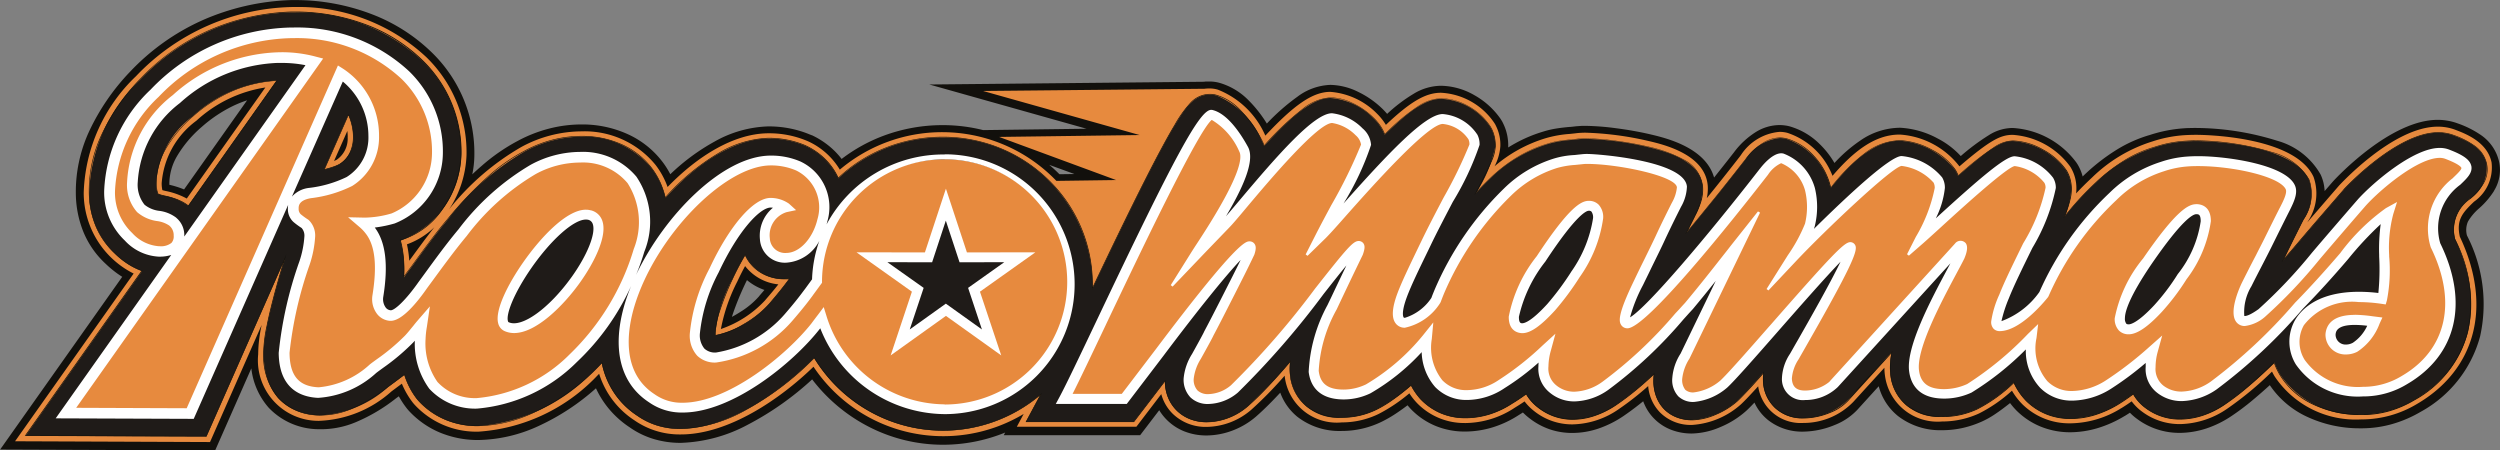
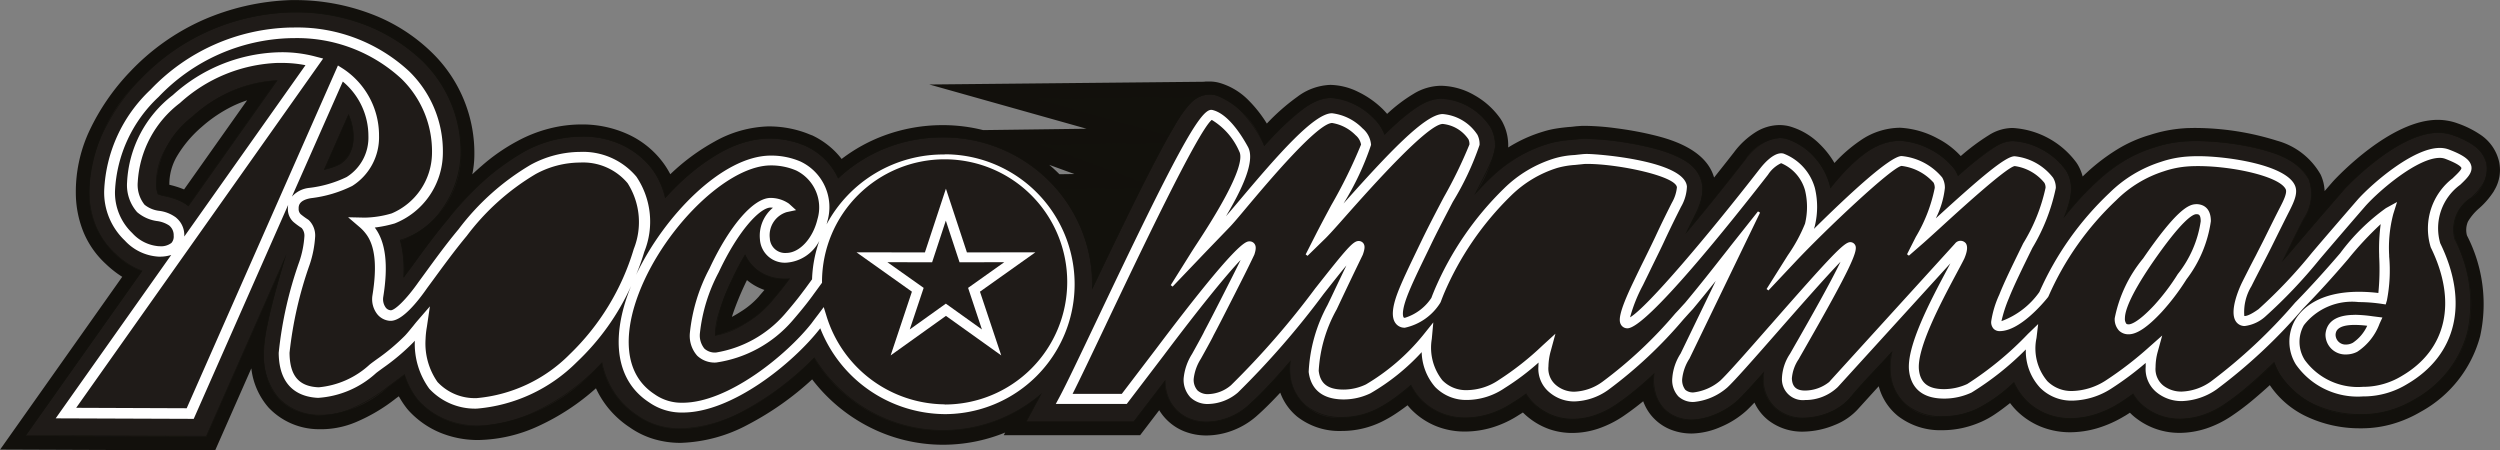
<svg xmlns="http://www.w3.org/2000/svg" width="133.358" height="24.025" viewBox="0 0 133.358 24.025">
  <rect x="0" y="0" width="133.358" height="24.025" fill="#808080" stroke="none" />
  <g id="Group_7079" data-name="Group 7079" transform="translate(0 0)">
    <g id="Logo" transform="translate(0)">
      <path id="Path_369" data-name="Path 369" d="M506.355,479.324c-.155.2-.369.459-.68.818l-.03.038a5.765,5.765,0,0,1-2.354,1.526,9.3,9.3,0,0,1,.875-2.535c.14-.3.279-.574.415-.824a2.567,2.567,0,0,0,1.774.976m-19.689-1.261a5.9,5.9,0,0,0-.124-.875c1.626-.572,1.891-1.561.124.875m-3.289-6.592a1.158,1.158,0,0,1-.727,1.272l.709-1.6a2.313,2.313,0,0,1,.02.327m-9.729,2.862a1.308,1.308,0,0,1-.155-.04,1.71,1.71,0,0,1-.037-.369,4.567,4.567,0,0,1,1.855-3.335,7.028,7.028,0,0,1,3.676-1.772l-4.192,5.925a4,4,0,0,0-1.148-.408m123.158.575a2.225,2.225,0,0,0,.934-2.1c-.232-1.092-1.392-1.529-1.951-1.741a2.621,2.621,0,0,0-.916-.161c-2.393,0-5.22,3.1-5.252,3.125l-.021.024c-.565.651-1.144,1.323-1.682,1.951a.455.455,0,0,1,.026-.05,2.674,2.674,0,0,0,.3-2.367c-1.023-2.222-6.046-2.245-6.255-2.245-.241,0-.468.008-.678.023a6.835,6.835,0,0,0-1.67.333,7.993,7.993,0,0,0-3.208,1.917c-.286.267-.573.551-.858.855a2.006,2.006,0,0,0,.016-.25,2.155,2.155,0,0,0-.307-1.147l-.04-.059a4.143,4.143,0,0,0-3.039-1.669h-.065c-.6.018-1.147.273-2.788,1.682l-.019-.026a4.386,4.386,0,0,0-3.141-1.67h-.035c-1.312,0-2.451.889-3.575,2.2a3.891,3.891,0,0,0-2.409-2.293,1.666,1.666,0,0,0-.42-.052,2.738,2.738,0,0,0-2.051,1.225l-.044.061c-.6.774-1.2,1.528-1.782,2.245a2.305,2.305,0,0,0,.05-.668c-.138-1.677-2.375-2.2-3.215-2.393a16.883,16.883,0,0,0-3.306-.431,4.288,4.288,0,0,0-.451.023c-.129.017-.252.03-.375.041a6.06,6.06,0,0,0-1.31.233,7.523,7.523,0,0,0-2.714,1.494,2.753,2.753,0,0,0,.306-1.064,2.235,2.235,0,0,0-.23-1.084l-.04-.082-.052-.074A3.665,3.665,0,0,0,541.7,469.1c-.774,0-1.572.413-2.939,1.713a3.062,3.062,0,0,0-.475-.6,3.918,3.918,0,0,0-2.489-1.161c-.949,0-1.95.715-3.466,2.335a4.61,4.61,0,0,0-2.529-2.451,1.518,1.518,0,0,0-.451-.065,1.913,1.913,0,0,0-.264.017l-11.814.118,8.355,2.351-7.5.1,6.24,2.3-3.183.045a8.448,8.448,0,0,0-11.552-.6,3.836,3.836,0,0,0-1.669-1.5l-.064-.029a5.214,5.214,0,0,0-2.042-.411h-.06c-1.806.019-3.726,1.189-5.353,2.865a4.3,4.3,0,0,0-.645-1.182,4.888,4.888,0,0,0-3.941-1.786,6.782,6.782,0,0,0-3.2.825,13.569,13.569,0,0,0-3.862,3.326,5.6,5.6,0,0,0,.924-2.878,7.069,7.069,0,0,0-2.135-5.224,9.974,9.974,0,0,0-7.029-2.682h-.168a11.81,11.81,0,0,0-8.3,3.691,8.956,8.956,0,0,0-2.787,6.2,4.818,4.818,0,0,0,2.663,4.325l-6.326,8.947,10.4.042,2.756-6.248a7.469,7.469,0,0,0-.186,1.57,3.231,3.231,0,0,0,3.239,3.547,6.116,6.116,0,0,0,3.869-1.568l.364-.272.193-.141a4.407,4.407,0,0,0,.594,1.023l.07.081a4.492,4.492,0,0,0,3.424,1.452,9.609,9.609,0,0,0,6.14-2.787c.1-.1.193-.2.293-.3a4.6,4.6,0,0,0,1.878,2.48,4.219,4.219,0,0,0,2.484.755c2.532,0,5.293-1.882,7.072-3.607a8.329,8.329,0,0,0,11.213,2.507l-.365.683h6.378l1.328-1.741a2.322,2.322,0,0,0,.612,1.049,2.525,2.525,0,0,0,1.8.7,3.722,3.722,0,0,0,2.378-.909,20.659,20.659,0,0,0,1.786-1.822,2.794,2.794,0,0,0,3.053,2.49h.023a4.468,4.468,0,0,0,1.94-.451,8.762,8.762,0,0,0,1.638-1.1,3.435,3.435,0,0,0,.383.492l.034.036a3.514,3.514,0,0,0,2.559,1.053h.041a4.846,4.846,0,0,0,2.619-.822q.246-.149.516-.331a2.768,2.768,0,0,0,.511.516,3.245,3.245,0,0,0,2.048.709,4.464,4.464,0,0,0,2.5-.838,15.382,15.382,0,0,0,1.534-1.207,2.276,2.276,0,0,0,.65,1.425,2.322,2.322,0,0,0,1.694.645,4.337,4.337,0,0,0,2.607-1.1q.3-.281.916-.962a2.291,2.291,0,0,0,2.409,1.956,3.7,3.7,0,0,0,2.67-1.126l1.656-1.819a2.932,2.932,0,0,0,.028.4,2.829,2.829,0,0,0,3.056,2.467h.064a4.713,4.713,0,0,0,1.9-.428,7.861,7.861,0,0,0,1.755-1.214,3.626,3.626,0,0,0,.533.7l.015.015a3.561,3.561,0,0,0,2.564,1.036h.038a5.224,5.224,0,0,0,2.661-.809l.019-.009c.175-.108.359-.23.55-.364a2.613,2.613,0,0,0,.547.544,3.338,3.338,0,0,0,2.014.67h.048a4.589,4.589,0,0,0,2.5-.828,18.051,18.051,0,0,0,2.378-1.973c.044.087.091.175.14.258a5.2,5.2,0,0,0,4.626,2.293h.1a5.74,5.74,0,0,0,2.861-.819c3.164-1.844,4.035-5.254,2.292-8.928-.2-.9.15-1.286.766-1.875" transform="translate(-464.838 -464.115)" fill="#12110c" fill-rule="evenodd" />
      <path id="Path_370" data-name="Path 370" d="M502.764,477.5c-.076.1-.17.215-.29.359-.1.115-.223.265-.391.458h0l-.03.038-.005,0a5.123,5.123,0,0,1-1.154.981,5.76,5.76,0,0,1-1.41.685l-.611.178.078-.62a5.923,5.923,0,0,1,.3-1.161,15.975,15.975,0,0,1,.612-1.49h0c.076-.164.147-.31.214-.442s.137-.264.213-.4l.308-.566.394.512a2.072,2.072,0,0,0,.645.553,2.247,2.247,0,0,0,.838.262l.733.082Zm-1.329.305q.133-.153.258-.3a3.054,3.054,0,0,1-.464-.206,2.941,2.941,0,0,1-.467-.319q-.073.146-.139.289h0a15.271,15.271,0,0,0-.58,1.414c-.031.092-.06.178-.084.258.159-.085.322-.18.478-.282a4.342,4.342,0,0,0,.956-.8h0l.03-.038Zm-19.109-1.787q-.016-.223-.045-.423t-.07-.39l-.079-.351.346-.122a4.907,4.907,0,0,0,1.152-.588c.1-.071.2-.133.279-.177l.615-.942a5.488,5.488,0,0,0,.624-1.314,4.683,4.683,0,0,0,.235-1.349,6.667,6.667,0,0,0-2.016-4.932,8.514,8.514,0,0,0-2.979-1.886,10.56,10.56,0,0,0-3.755-.673h-.153a11.872,11.872,0,0,0-4.4,1,11.274,11.274,0,0,0-3.611,2.562,11.054,11.054,0,0,0-2.038,2.966,6.906,6.906,0,0,0-.641,2.957,4.8,4.8,0,0,0,.354,1.792,4,4,0,0,0,.978,1.389h0a4.858,4.858,0,0,0,.548.455,3.645,3.645,0,0,0,.546.322l.439.208-6.153,8.7,9.335.037,4.183-9.485-.744,3.725c-.08.4-.129.709-.151.944a4.653,4.653,0,0,0-.029.544,3.334,3.334,0,0,0,.767,2.273,2.877,2.877,0,0,0,2.072.871,3.945,3.945,0,0,0,1.652-.322,8.413,8.413,0,0,0,1.942-1.161h.005l.18-.135c.29-.216-.189.142.186-.137h0l.19-.141.435-.326.206.5a4.037,4.037,0,0,0,.238.484,3.973,3.973,0,0,0,.288.431h0l.064.072a3.909,3.909,0,0,0,1.372.979,4.434,4.434,0,0,0,1.741.334h0a7.1,7.1,0,0,0,2.9-.693,11.517,11.517,0,0,0,2.956-1.985c.05-.046.1-.1.151-.152l.129-.135.487-.476.207.645a4.168,4.168,0,0,0,1.713,2.262l.01.008a3.6,3.6,0,0,0,1.036.506,4.139,4.139,0,0,0,1.205.17h0a7.278,7.278,0,0,0,3.225-.9,15.278,15.278,0,0,0,3.558-2.595l.361-.351.281.415a8.078,8.078,0,0,0,2.865,2.58,7.8,7.8,0,0,0,3.688.933h0a8,8,0,0,0,2.128-.288,7.881,7.881,0,0,0,1.964-.843l1.29-.774-.748,1.4h5.482l1.716-2.246.224.811a1.986,1.986,0,0,0,.2.474,1.847,1.847,0,0,0,.3.391h0a1.915,1.915,0,0,0,.662.424,2.321,2.321,0,0,0,.843.151h0a3.134,3.134,0,0,0,1.11-.214,3.289,3.289,0,0,0,.99-.59h0c.274-.239.557-.511.845-.808s.6-.633.9-.976l.615-.694.116.912a2.334,2.334,0,0,0,.81,1.565,2.837,2.837,0,0,0,1.828.564h.021a4.091,4.091,0,0,0,1.757-.411h0a5.814,5.814,0,0,0,.709-.418c.273-.184.559-.4.838-.631l.366-.3.258.4q.08.124.159.226c.053.068.11.134.177.206l.035.038a3.067,3.067,0,0,0,1.014.682,3.233,3.233,0,0,0,1.235.236h.036a4.229,4.229,0,0,0,1.225-.193,4.763,4.763,0,0,0,1.17-.559l.012-.007c.085-.051.167-.1.247-.153.052-.034.133-.088.248-.166l.332-.226.242.322a2.316,2.316,0,0,0,.2.23,2.5,2.5,0,0,0,.235.208h0a2.922,2.922,0,0,0,.845.466,2.855,2.855,0,0,0,.942.155,3.518,3.518,0,0,0,1.122-.188,4.775,4.775,0,0,0,1.147-.58h0q.387-.266.765-.564t.722-.607l.609-.543.087.8a2.18,2.18,0,0,0,.176.673,1.688,1.688,0,0,0,.355.507h0a1.743,1.743,0,0,0,.608.387,2.191,2.191,0,0,0,.788.135,3.153,3.153,0,0,0,1.178-.271,3.991,3.991,0,0,0,1.139-.709h0q.142-.129.362-.362.241-.253.529-.573l.589-.654.136.862a1.849,1.849,0,0,0,.65,1.172,2.1,2.1,0,0,0,1.346.436h0a3.677,3.677,0,0,0,1.376-.28,2.46,2.46,0,0,0,.967-.674l.017-.021,2.386-2.623V481.7a1.587,1.587,0,0,0,.006.173c0,.064.01.12.017.171h0a2.321,2.321,0,0,0,.826,1.542,2.846,2.846,0,0,0,1.817.568h.064a4.185,4.185,0,0,0,.871-.1,4.579,4.579,0,0,0,.858-.288,3.918,3.918,0,0,0,.576-.328,12.749,12.749,0,0,0,1.082-.825l.38-.317.25.423a3.262,3.262,0,0,0,.231.343,3.087,3.087,0,0,0,.241.275l.015.015a3.106,3.106,0,0,0,1.023.677,3.3,3.3,0,0,0,1.24.232h.034a4.348,4.348,0,0,0,1.22-.193,5.4,5.4,0,0,0,1.225-.555l.021-.013.014-.006c.065-.041.146-.092.236-.152q.164-.108.273-.186l.335-.237.245.326a2.355,2.355,0,0,0,.216.25,2.185,2.185,0,0,0,.244.21h0a2.912,2.912,0,0,0,1.76.585h.047a3.8,3.8,0,0,0,1.139-.193,4.664,4.664,0,0,0,1.127-.56h0a12.133,12.133,0,0,0,1.055-.795q.584-.486,1.264-1.132l.412-.391.253.5c.019.038.04.079.064.121l.065.121h0a3.976,3.976,0,0,0,1.686,1.521,5.8,5.8,0,0,0,2.576.564h.094a5.109,5.109,0,0,0,1.35-.2,5.666,5.666,0,0,0,1.3-.563h0a5.713,5.713,0,0,0,2.793-3.523,7.209,7.209,0,0,0-.668-4.881l-.02-.043-.009-.043a1.9,1.9,0,0,1,.11-1.317,3.459,3.459,0,0,1,.774-.937,3.643,3.643,0,0,0,.648-.746,1.317,1.317,0,0,0,.168-.973h0a1.571,1.571,0,0,0-.686-.951,4.506,4.506,0,0,0-1-.488h0a2.154,2.154,0,0,0-.371-.1,2.3,2.3,0,0,0-.4-.032h0c-2.128,0-4.736,2.773-4.933,2.981l-.012.013-.009.01h0c-.282.322-.568.656-.851.984l-.829.967-1.969,2.3,1.267-2.731.025-.047.017-.031h0a2.321,2.321,0,0,0,.286-2,3.074,3.074,0,0,0-1.849-1.374,13.788,13.788,0,0,0-4.028-.629h0c-.11,0-.221,0-.332.005-.094,0-.2.009-.313.017h0a6.69,6.69,0,0,0-.788.1,6.852,6.852,0,0,0-.784.209l-.015,0a6.268,6.268,0,0,0-1.506.66,9.636,9.636,0,0,0-1.534,1.161q-.211.193-.417.4t-.419.432l-.875.938.159-1.268c.006-.046.009-.08.01-.105s0-.055,0-.1h0a1.852,1.852,0,0,0-.064-.494,1.7,1.7,0,0,0-.18-.427l-.038-.057h0a3.418,3.418,0,0,0-1.187-1.032,3.344,3.344,0,0,0-1.5-.451h-.055a1.6,1.6,0,0,0-.8.263,12.752,12.752,0,0,0-1.723,1.317l-.349.3-.286-.4-.006-.01a3.3,3.3,0,0,0-1.191-1.007,3.85,3.85,0,0,0-1.6-.481h-.035a2.946,2.946,0,0,0-1.626.538,8.057,8.057,0,0,0-1.628,1.516l-.455.531-.258-.648a3.81,3.81,0,0,0-.9-1.323,2.883,2.883,0,0,0-1.225-.72,1.168,1.168,0,0,0-.148-.03,1.37,1.37,0,0,0-.164-.008h0a1.6,1.6,0,0,0-.825.249,3.5,3.5,0,0,0-.891.813l-.042.057-.006.01c-.337.431-.641.82-.9,1.147-.279.352-.572.718-.885,1.1l-1.093,1.354.368-1.7a2.085,2.085,0,0,0,.041-.275,1.836,1.836,0,0,0,0-.277c-.114-1.379-2.135-1.849-2.894-2.026h0c-.561-.129-1.145-.231-1.677-.3a12.8,12.8,0,0,0-1.534-.119h0c-.072,0-.146,0-.221.006s-.125.008-.182.014c-.12.015-.23.027-.338.038l-.042,0c-.193.019-.4.039-.606.072a4.033,4.033,0,0,0-.614.143h-.01a6.712,6.712,0,0,0-1.32.555,7.737,7.737,0,0,0-1.243.859l-1.378,1.157.724-1.632a4.287,4.287,0,0,0,.215-.566,1.386,1.386,0,0,0,.057-.345h0a1.941,1.941,0,0,0-.04-.466,1.8,1.8,0,0,0-.15-.426v0l-.034-.071-.026-.043h0a3.367,3.367,0,0,0-1.13-1.032,2.831,2.831,0,0,0-1.365-.394,2.05,2.05,0,0,0-1.038.313,8.849,8.849,0,0,0-1.612,1.283l-.387.365-.269-.451a2.338,2.338,0,0,0-.179-.258,3.11,3.11,0,0,0-.232-.258,4.084,4.084,0,0,0-1.111-.766,2.628,2.628,0,0,0-1.082-.272,2.306,2.306,0,0,0-1.281.486,12.147,12.147,0,0,0-1.877,1.716l-.393.421-.281-.5a6.682,6.682,0,0,0-1.134-1.548,2.714,2.714,0,0,0-1.143-.7h-.011a1.017,1.017,0,0,0-.154-.035,1.152,1.152,0,0,0-.171-.012h0c-.029,0-.064,0-.106,0s-.074.006-.1.01h-.022l-8.979.09,8.323,2.342-8.115.108,6.236,2.3-5.574.079-.129-.129a7.9,7.9,0,0,0-5.759-2.465,8.15,8.15,0,0,0-2.8.486,7.83,7.83,0,0,0-2.417,1.41l-.381.326-.258-.429a3.3,3.3,0,0,0-.633-.769,3.619,3.619,0,0,0-.858-.569h0l-.053-.024h0a4.728,4.728,0,0,0-.9-.278,4.889,4.889,0,0,0-.967-.094h-.057a5.36,5.36,0,0,0-2.438.7,10.9,10.9,0,0,0-2.613,2.035l-.468.483-.228-.629a4.165,4.165,0,0,0-.258-.572,3.611,3.611,0,0,0-.326-.5h0a4.006,4.006,0,0,0-1.53-1.193,5.035,5.035,0,0,0-2.078-.429h0a6.134,6.134,0,0,0-1.53.2,6.571,6.571,0,0,0-1.474.58h-.006a9.243,9.243,0,0,0-1.777,1.23,19.06,19.06,0,0,0-1.961,2l-.818.947c-.005.129-.075.215-.2.364-.16.193-.516.611-1.092,1.409l-.676.931-.028-.391-1.23,1.424,1.2-1.838Zm-2.451-6.616a2.1,2.1,0,0,1-.193.9,1.542,1.542,0,0,1-.588.651l-.027.017-.028.012-.012.006c-.036.019-.084.043-.122.06l-.983.437,1.732-3.923.2,1.457c.009.065.015.129.019.193s0,.119,0,.187Zm-10.24,3.257-.1-.021a1.126,1.126,0,0,1-.11-.032l-.212-.077-.052-.215a1.639,1.639,0,0,1-.035-.217c-.007-.065-.011-.143-.013-.24h0a3.713,3.713,0,0,1,.5-1.862,7.062,7.062,0,0,1,1.483-1.779l.005,0a8.243,8.243,0,0,1,1.856-1.247,6.986,6.986,0,0,1,2.037-.625l.954-.14L471,473.211l-.334-.193a2.557,2.557,0,0,0-.431-.194,5.191,5.191,0,0,0-.6-.166Zm.315-.813a2.932,2.932,0,0,1,.4-1.463,6.283,6.283,0,0,1,1.318-1.567h0a7.4,7.4,0,0,1,1.662-1.118,6.2,6.2,0,0,1,.767-.309l-3.362,4.754q-.107-.045-.222-.086a5.64,5.64,0,0,0-.565-.164Zm124.011.359a2.09,2.09,0,0,0,.263-1.548h0a2.362,2.362,0,0,0-1.02-1.45,5.184,5.184,0,0,0-1.191-.588h0a2.962,2.962,0,0,0-.52-.14,3.132,3.132,0,0,0-.543-.048h0c-2.5,0-5.333,3.016-5.546,3.243h0l-.022.023-.022.025-.441.508a2.3,2.3,0,0,0-.213-.879,3.837,3.837,0,0,0-2.322-1.806,14.712,14.712,0,0,0-4.316-.681h0c-.129,0-.247,0-.358.005-.136,0-.252.01-.35.017h0a7.459,7.459,0,0,0-.886.121,7.7,7.7,0,0,0-.882.232h0a7.118,7.118,0,0,0-1.694.743,10.442,10.442,0,0,0-1.668,1.263l0,0q-.11.1-.221.21l0-.013a2.481,2.481,0,0,0-.276-.649l-.01-.015-.039-.059h0a4.557,4.557,0,0,0-3.387-1.853h-.078a2.378,2.378,0,0,0-1.2.375,11.555,11.555,0,0,0-1.51,1.122,4.418,4.418,0,0,0-1.225-.934,4.723,4.723,0,0,0-2-.576h-.038a3.771,3.771,0,0,0-2.091.679,7.812,7.812,0,0,0-1.383,1.2,4.729,4.729,0,0,0-.812-1.032,3.724,3.724,0,0,0-1.59-.925,1.992,1.992,0,0,0-.258-.048,2.228,2.228,0,0,0-.269-.018h0a2.423,2.423,0,0,0-1.259.368,4.336,4.336,0,0,0-1.119,1.016l-.012.015-.037.051h0c-.267.342-.562.718-.9,1.141l-.165.208c-.462-1.62-2.607-2.119-3.455-2.316h0c-.573-.133-1.189-.238-1.761-.312a13.75,13.75,0,0,0-1.642-.129h0c-.1,0-.188,0-.263.006s-.159.011-.228.017h-.013c-.106.014-.214.025-.323.036l-.04,0h0c-.2.019-.42.041-.653.078a4.888,4.888,0,0,0-.745.172h0a7.522,7.522,0,0,0-1.477.62c-.129.071-.258.146-.383.225v-.013a2.722,2.722,0,0,0-.057-.658,2.6,2.6,0,0,0-.215-.618h0l-.043-.088-.065-.106-.006-.013a4.206,4.206,0,0,0-1.412-1.29,3.688,3.688,0,0,0-1.784-.506,2.858,2.858,0,0,0-1.457.425,8.4,8.4,0,0,0-1.419,1.075c-.072-.084-.152-.173-.243-.263h0a4.934,4.934,0,0,0-1.343-.931,3.472,3.472,0,0,0-1.442-.353,3.1,3.1,0,0,0-1.759.633,11.222,11.222,0,0,0-1.629,1.43,6.8,6.8,0,0,0-.994-1.258,3.548,3.548,0,0,0-1.488-.9,1.874,1.874,0,0,0-.285-.064,1.981,1.981,0,0,0-.292-.021h0c-.065,0-.116,0-.161,0s-.086.006-.135.013l-14.649.146,8.387,2.36-5.516.073a8.836,8.836,0,0,0-2.154-.265,9.01,9.01,0,0,0-3.087.54,8.687,8.687,0,0,0-2.309,1.264,4.127,4.127,0,0,0-.52-.562,4.438,4.438,0,0,0-1.058-.7h-.01l-.065-.028-.008,0a5.572,5.572,0,0,0-1.077-.333,5.736,5.736,0,0,0-1.13-.113h-.064a6.19,6.19,0,0,0-2.83.8,11.221,11.221,0,0,0-2.377,1.752c-.017-.034-.035-.068-.053-.1a4.454,4.454,0,0,0-.4-.608h0a4.833,4.833,0,0,0-1.846-1.443,5.876,5.876,0,0,0-2.429-.506h0a6.99,6.99,0,0,0-1.741.223,7.428,7.428,0,0,0-1.663.652h0a10.1,10.1,0,0,0-1.931,1.336q-.248.213-.5.451a5.187,5.187,0,0,0,.11-.974,7.471,7.471,0,0,0-2.257-5.516,9.357,9.357,0,0,0-3.273-2.075,11.407,11.407,0,0,0-4.056-.731h-.182a12.722,12.722,0,0,0-4.715,1.067,12.116,12.116,0,0,0-3.881,2.754l0,0a11.859,11.859,0,0,0-2.185,3.184,7.685,7.685,0,0,0-.709,3.3h0a5.589,5.589,0,0,0,.416,2.091,4.8,4.8,0,0,0,1.174,1.671,5.712,5.712,0,0,0,.636.529c.083.058.165.114.249.166l-6.513,9.214,11.47.046,1.929-4.375a3.836,3.836,0,0,0,.929,2.1,3.7,3.7,0,0,0,2.658,1.144,4.782,4.782,0,0,0,2-.381,9.215,9.215,0,0,0,2.142-1.274h0l.139-.1.058.1a4.755,4.755,0,0,0,.362.536l.011.016.078.091a4.736,4.736,0,0,0,1.666,1.184,5.273,5.273,0,0,0,2.069.405h0a7.946,7.946,0,0,0,3.25-.766,12.278,12.278,0,0,0,3.022-1.993,4.99,4.99,0,0,0,.549.916,5.057,5.057,0,0,0,1.256,1.17h0a4.441,4.441,0,0,0,1.267.617,4.972,4.972,0,0,0,1.45.208h0a8.1,8.1,0,0,0,3.611-.987,15.888,15.888,0,0,0,3.4-2.4,8.927,8.927,0,0,0,2.876,2.451,8.654,8.654,0,0,0,4.086,1.036h0a8.776,8.776,0,0,0,3.334-.651l-.077.143h7.276l1.019-1.334a2.7,2.7,0,0,0,.416.526,2.756,2.756,0,0,0,.947.612,3.185,3.185,0,0,0,1.15.209h0a3.991,3.991,0,0,0,1.411-.268,4.139,4.139,0,0,0,1.244-.744h0c.284-.249.584-.537.894-.856q.194-.2.394-.415a2.974,2.974,0,0,0,.912,1.286,3.659,3.659,0,0,0,2.36.757h.023a4.851,4.851,0,0,0,2.122-.495h0a6.688,6.688,0,0,0,.814-.475c.185-.125.371-.258.559-.4q.078.095.154.177l.034.036.008.008a3.9,3.9,0,0,0,1.3.88,4.078,4.078,0,0,0,1.559.3h.046a5.086,5.086,0,0,0,1.468-.233,5.587,5.587,0,0,0,1.377-.655h0q.1-.059.207-.129l.013.013a3.3,3.3,0,0,0,.316.279h0a3.76,3.76,0,0,0,1.085.6,3.688,3.688,0,0,0,1.221.2,4.362,4.362,0,0,0,1.39-.232,5.6,5.6,0,0,0,1.35-.677h0q.429-.294.815-.6c.077-.061.153-.121.227-.182q.037.1.083.2a2.5,2.5,0,0,0,.525.751,2.578,2.578,0,0,0,.9.577,3.029,3.029,0,0,0,1.092.193,4,4,0,0,0,1.505-.339,4.862,4.862,0,0,0,1.388-.867q.163-.15.4-.4l.042-.045a2.566,2.566,0,0,0,.716.925,2.936,2.936,0,0,0,1.879.626h0a4.543,4.543,0,0,0,1.7-.36,3.3,3.3,0,0,0,1.279-.9h0l1.055-1.161a3.048,3.048,0,0,0,1.026,1.587,3.676,3.676,0,0,0,2.347.757h.07a5.026,5.026,0,0,0,1.052-.123,5.384,5.384,0,0,0,1.018-.343,4.709,4.709,0,0,0,.7-.395c.214-.143.474-.332.793-.586l.02.026a3.94,3.94,0,0,0,.3.349l.018.019a3.939,3.939,0,0,0,1.3.863,4.138,4.138,0,0,0,1.557.3h.041a5.19,5.19,0,0,0,1.459-.228,6.244,6.244,0,0,0,1.4-.629l.024-.012.02-.012c.093-.057.177-.111.254-.161l.032.032a3.021,3.021,0,0,0,.336.288h0a3.768,3.768,0,0,0,2.268.755h.052a4.653,4.653,0,0,0,1.4-.239,5.515,5.515,0,0,0,1.332-.66h0a13.023,13.023,0,0,0,1.127-.847q.431-.359.916-.8a4.847,4.847,0,0,0,1.914,1.652,6.632,6.632,0,0,0,2.952.65h.1a5.964,5.964,0,0,0,1.573-.23,6.519,6.519,0,0,0,1.5-.645h0a6.518,6.518,0,0,0,3.179-4.029,7.972,7.972,0,0,0-.7-5.379,1.115,1.115,0,0,1,.054-.748,2.837,2.837,0,0,1,.6-.709,4.284,4.284,0,0,0,.789-.923m-8.557-.531h0m-67.17-.37-.8.011q-.258-.263-.543-.5Z" transform="translate(-460.916 -462.038)" fill="#12100c" fill-rule="evenodd" />
-       <path id="Path_371" data-name="Path 371" d="M506.377,479.088c-.155.2-.368.459-.68.818l-.03.038a5.77,5.77,0,0,1-2.354,1.526,9.287,9.287,0,0,1,.876-2.534c.14-.3.279-.574.415-.824a2.568,2.568,0,0,0,1.774.976m-18.351-3.046c-.466.591-.909,1.2-1.337,1.786a5.888,5.888,0,0,0-.124-.875,4.1,4.1,0,0,0,1.461-.911m-4.624-4.806a1.368,1.368,0,0,1-.587,1.207c-.025.01-.068.036-.139.064l.709-1.6a2.288,2.288,0,0,1,.02.327m-9.731,2.867a1.369,1.369,0,0,1-.156-.04,1.73,1.73,0,0,1-.037-.369,4.568,4.568,0,0,1,1.855-3.336,7.029,7.029,0,0,1,3.676-1.771l-4.192,5.925a4,4,0,0,0-1.148-.408m123.158.575a2.226,2.226,0,0,0,.934-2.1c-.232-1.092-1.392-1.529-1.95-1.741a2.625,2.625,0,0,0-.916-.161c-2.393,0-5.22,3.1-5.252,3.125l-.021.024c-.564.651-1.144,1.323-1.682,1.95a.418.418,0,0,1,.027-.05,2.674,2.674,0,0,0,.3-2.367c-1.023-2.222-6.046-2.246-6.255-2.246-.241,0-.467.008-.677.022a6.858,6.858,0,0,0-1.67.333,8,8,0,0,0-3.208,1.917c-.286.267-.573.551-.858.855a2.005,2.005,0,0,0,.016-.25,2.157,2.157,0,0,0-.307-1.147l-.04-.059a4.141,4.141,0,0,0-3.039-1.669h-.065c-.6.017-1.147.273-2.788,1.681l-.019-.026a4.385,4.385,0,0,0-3.141-1.67h-.035c-1.311,0-2.451.889-3.575,2.2a3.893,3.893,0,0,0-2.409-2.293,1.659,1.659,0,0,0-.42-.052,2.739,2.739,0,0,0-2.051,1.229l-.044.061c-.6.774-1.2,1.528-1.782,2.246a2.318,2.318,0,0,0,.05-.669c-.138-1.677-2.375-2.2-3.215-2.393a16.905,16.905,0,0,0-3.306-.43,4.382,4.382,0,0,0-.451.023c-.129.017-.252.029-.375.042a6.062,6.062,0,0,0-1.31.233,7.514,7.514,0,0,0-2.713,1.494,2.763,2.763,0,0,0,.307-1.063,2.234,2.234,0,0,0-.23-1.084l-.04-.082-.05-.081a3.664,3.664,0,0,0-2.846-1.612c-.774,0-1.571.413-2.939,1.713a3.048,3.048,0,0,0-.476-.6,3.916,3.916,0,0,0-2.489-1.161c-.949,0-1.949.715-3.466,2.335a4.61,4.61,0,0,0-2.529-2.451,1.524,1.524,0,0,0-.451-.065,1.949,1.949,0,0,0-.264.016l-11.814.118,8.355,2.351-7.5.1,6.241,2.3-3.184.045a8.448,8.448,0,0,0-11.552-.6,3.838,3.838,0,0,0-1.669-1.5l-.064-.028a5.2,5.2,0,0,0-2.042-.411h-.06c-1.806.019-3.726,1.188-5.353,2.865a4.3,4.3,0,0,0-.645-1.182,4.888,4.888,0,0,0-3.942-1.786,6.786,6.786,0,0,0-3.2.826,13.569,13.569,0,0,0-3.863,3.326,5.6,5.6,0,0,0,.924-2.878,7.07,7.07,0,0,0-2.135-5.224,9.974,9.974,0,0,0-7.029-2.682h-.168a11.811,11.811,0,0,0-8.3,3.691,8.958,8.958,0,0,0-2.787,6.2,4.818,4.818,0,0,0,2.663,4.326l-6.326,8.946,10.4.042,2.756-6.248a7.505,7.505,0,0,0-.187,1.57,3.231,3.231,0,0,0,3.239,3.547,6.11,6.11,0,0,0,3.869-1.568l.364-.272.193-.142a4.411,4.411,0,0,0,.594,1.023l.069.081a4.49,4.49,0,0,0,3.427,1.455,9.611,9.611,0,0,0,6.14-2.787c.1-.1.193-.2.293-.3a4.594,4.594,0,0,0,1.878,2.48,4.219,4.219,0,0,0,2.484.755c2.532,0,5.293-1.882,7.072-3.611A8.329,8.329,0,0,0,519.464,486l-.365.683h6.377l1.328-1.741a2.321,2.321,0,0,0,.611,1.049,2.524,2.524,0,0,0,1.806.7,3.719,3.719,0,0,0,2.378-.909,20.646,20.646,0,0,0,1.786-1.822,2.794,2.794,0,0,0,3.053,2.491h.023A4.472,4.472,0,0,0,538.4,486a8.771,8.771,0,0,0,1.638-1.1,3.419,3.419,0,0,0,.382.492l.034.036a3.515,3.515,0,0,0,2.554,1.057h.041a4.846,4.846,0,0,0,2.619-.822q.246-.149.516-.331a2.76,2.76,0,0,0,.511.516,3.244,3.244,0,0,0,2.048.709,4.464,4.464,0,0,0,2.5-.838,15.36,15.36,0,0,0,1.534-1.206,2.276,2.276,0,0,0,.65,1.425,2.322,2.322,0,0,0,1.694.648,4.333,4.333,0,0,0,2.607-1.1q.3-.28.916-.961a2.291,2.291,0,0,0,2.408,1.956,3.7,3.7,0,0,0,2.67-1.127l1.656-1.819a2.884,2.884,0,0,0,.028.4,2.829,2.829,0,0,0,3.056,2.467h.065a4.718,4.718,0,0,0,1.9-.428,7.842,7.842,0,0,0,1.755-1.214,3.625,3.625,0,0,0,.533.7l.015.016A3.56,3.56,0,0,0,575.3,486.5h.037A5.223,5.223,0,0,0,578,485.7l.019-.009q.263-.161.549-.364a2.627,2.627,0,0,0,.547.544,3.338,3.338,0,0,0,2.014.67h.047a4.586,4.586,0,0,0,2.5-.828,18.038,18.038,0,0,0,2.378-1.973c.044.087.091.175.141.258a5.2,5.2,0,0,0,4.625,2.293h.1a5.74,5.74,0,0,0,2.861-.819c3.164-1.844,4.034-5.254,2.292-8.928-.2-.9.15-1.286.766-1.875" transform="translate(-464.858 -463.919)" fill="#e78a3e" fill-rule="evenodd" />
      <path id="Path_372" data-name="Path 372" d="M509.763,480.192l-.018.027c-.178.238-.419.568-1,1.244l-.026.032a5.622,5.622,0,0,1-2.895,1.7v-.129a8.306,8.306,0,0,1,.918-2.881,13.885,13.885,0,0,1,.674-1.277,2.243,2.243,0,0,0,2.12,1.279c.081,0,.161,0,.245-.011l-.014.014m-23.983-6.126a3.284,3.284,0,0,1-.818.287l1.29-2.925a2.879,2.879,0,0,1,.258,1.187,1.64,1.64,0,0,1-.73,1.451m-8.073,2.22a2.989,2.989,0,0,0-1.29-.531,1.709,1.709,0,0,1-.326-.1,1.434,1.434,0,0,1-.093-.587,4.83,4.83,0,0,1,1.95-3.555,7.239,7.239,0,0,1,4.48-1.91Zm121.754-.4a1.959,1.959,0,0,0,.845-1.827c-.173-.824-.951-1.222-1.768-1.528a2.339,2.339,0,0,0-.813-.142c-2.223,0-5,3-5.026,3.031l-.014.021c-.856.987-1.745,2.016-2.461,2.862q-.387.455-.774.9c.089-.173.172-.34.251-.5q.491-1,.838-1.677a2.392,2.392,0,0,0,.3-2.119c-.946-2.051-5.941-2.075-5.991-2.075q-.349,0-.655.024a6.509,6.509,0,0,0-1.606.319,7.683,7.683,0,0,0-3.1,1.855,15.678,15.678,0,0,0-1.707,1.855,4.048,4.048,0,0,0,.37-1.465,1.861,1.861,0,0,0-.264-1l-.033-.048a3.87,3.87,0,0,0-2.794-1.539h-.056c-.553.016-1.109.3-2.891,1.859a2.169,2.169,0,0,0-.139-.282l-.032-.052a4.135,4.135,0,0,0-2.9-1.539h-.032c-1.332,0-2.509,1.041-3.7,2.527-.008-.041-.018-.081-.026-.121a3.6,3.6,0,0,0-2.329-2.507,1.394,1.394,0,0,0-.35-.045,2.472,2.472,0,0,0-1.824,1.129l-.035.046c-1.013,1.3-2.1,2.658-3.114,3.866.156-.319.294-.6.417-.838l.022-.048a3,3,0,0,0,.414-1.555c-.1-1.307-1.653-1.827-2.989-2.138a16.6,16.6,0,0,0-3.236-.42,3.142,3.142,0,0,0-.411.021c-.129.015-.258.028-.382.04a5.629,5.629,0,0,0-1.253.221,7.5,7.5,0,0,0-3.023,1.8q-.41.387-.81.835a7.138,7.138,0,0,0,1.045-2.489,2.034,2.034,0,0,0-.2-.951l-.074-.129a3.337,3.337,0,0,0-2.6-1.483c-.739,0-1.554.47-3.026,1.917a2.463,2.463,0,0,0-.6-.89,3.6,3.6,0,0,0-2.278-1.071c-.9,0-1.944.806-3.547,2.562a1.994,1.994,0,0,0-.129-.3,4.505,4.505,0,0,0-2.4-2.39,1.246,1.246,0,0,0-.367-.054c-.824,0-1.3.688-1.885,1.661-.395.661-.891,1.583-1.517,2.812-.9,1.774-1.935,3.927-2.868,5.877,0-.082.006-.16.006-.242a7.91,7.91,0,0,0-7.979-7.821,8.078,8.078,0,0,0-5.579,2.183,3.5,3.5,0,0,0-1.709-1.712l-.05-.025a4.939,4.939,0,0,0-1.928-.387h-.055c-1.832.017-3.837,1.344-5.481,3.17a4.116,4.116,0,0,0-.749-1.6,4.589,4.589,0,0,0-3.708-1.672,6.417,6.417,0,0,0-3.063.8,13.962,13.962,0,0,0-4.113,3.653c-.676.807-1.29,1.649-1.882,2.467l-.3.4-.135.19a6.035,6.035,0,0,0-.187-1.965.091.091,0,0,0,.025-.006,4.943,4.943,0,0,0,3.217-4.554,6.8,6.8,0,0,0-2.052-5.014,9.678,9.678,0,0,0-6.822-2.6h-.158a11.53,11.53,0,0,0-8.1,3.594,8.682,8.682,0,0,0-2.709,6.006,4.381,4.381,0,0,0,1.37,3.27,4.049,4.049,0,0,0,1.449.932l-6.215,8.79,9.648.035,4.181-9.475c-1.02,3.369-1.131,4.514-1.127,5.086.022,1.992,1.1,3.181,2.957,3.262a5.836,5.836,0,0,0,3.676-1.51c.119-.088.241-.18.366-.271.166-.124.336-.25.511-.387a4.194,4.194,0,0,0,.686,1.316l.055.064a4.2,4.2,0,0,0,3.2,1.354,9.436,9.436,0,0,0,5.933-2.708c.23-.21.443-.429.654-.655a4.335,4.335,0,0,0,1.889,2.813,3.915,3.915,0,0,0,2.314.7c2.573,0,5.4-2.029,7.123-3.779a8.03,8.03,0,0,0,12.085,1.946l-.785,1.461h5.745l1.669-2.184a2.168,2.168,0,0,0,.628,1.58,2.23,2.23,0,0,0,1.593.615,3.409,3.409,0,0,0,2.181-.838,23.981,23.981,0,0,0,2.281-2.4,3.071,3.071,0,0,0-.008.741,2.531,2.531,0,0,0,2.785,2.25,4.159,4.159,0,0,0,1.813-.423,9.261,9.261,0,0,0,1.848-1.29,3.426,3.426,0,0,0,.516.746l.03.03a3.236,3.236,0,0,0,2.345.963h.038a4.551,4.551,0,0,0,2.464-.774c.237-.141.483-.306.749-.5a2.4,2.4,0,0,0,.617.7,2.953,2.953,0,0,0,1.866.65,4.182,4.182,0,0,0,2.334-.785,16.405,16.405,0,0,0,2-1.635,2.5,2.5,0,0,0-.02.271,2.145,2.145,0,0,0,.58,1.617,2.04,2.04,0,0,0,1.483.563,4.074,4.074,0,0,0,2.4-1.015c.27-.251.734-.755,1.4-1.508a2.138,2.138,0,0,0-.023.42,2.027,2.027,0,0,0,2.15,2,3.435,3.435,0,0,0,2.446-1.025l2.267-2.492a3.714,3.714,0,0,0-.064,1.218,2.526,2.526,0,0,0,2.766,2.219h.055a4.35,4.35,0,0,0,1.787-.4,8.166,8.166,0,0,0,1.971-1.411,3.425,3.425,0,0,0,.662.967,3.289,3.289,0,0,0,2.355.95h.036a4.954,4.954,0,0,0,2.526-.774q.37-.23.784-.534a2.318,2.318,0,0,0,.641.723,3.008,3.008,0,0,0,1.846.616H584a4.293,4.293,0,0,0,2.34-.778,19.249,19.249,0,0,0,2.651-2.242,3.423,3.423,0,0,0,.289.62,4.911,4.911,0,0,0,4.37,2.152h.1a5.423,5.423,0,0,0,2.712-.78c3.031-1.763,3.852-5.046,2.167-8.585a2,2,0,0,1,.838-2.178" transform="translate(-467.669 -465.306)" fill="#1f1b18" fill-rule="evenodd" />
      <path id="Path_373" data-name="Path 373" d="M509.615,480.119c-.016.025-.032.046-.05.069-.175.235-.421.565-.967,1.2l-.025.032a5.45,5.45,0,0,1-1.4,1.118,4,4,0,0,1-1.511.589h-.017v-.145h0a4.347,4.347,0,0,1,.239-1.191,14.935,14.935,0,0,1,.68-1.7q.166-.356.329-.664c.117-.223.233-.428.346-.615l.016-.028.014.029a2.11,2.11,0,0,0,.832.934,2.442,2.442,0,0,0,1.272.336h.121c.041,0,.08,0,.123-.008l.041,0-.028.031-.012.013m-.045.008.008-.013-.086.005h-.12a2.475,2.475,0,0,1-1.29-.341,2.142,2.142,0,0,1-.832-.919q-.16.268-.329.587c-.108.206-.219.426-.328.662a14.937,14.937,0,0,0-.678,1.693,4.321,4.321,0,0,0-.238,1.182v.111a4.032,4.032,0,0,0,1.479-.58,5.408,5.408,0,0,0,1.387-1.11l.026-.033c.548-.637.793-.967.967-1.2Zm-23.939-6.134a1.927,1.927,0,0,1-.273.124,4.945,4.945,0,0,1-.549.165l-.033.008L486.1,471.3l.015.034a3.08,3.08,0,0,1,.193.6,2.675,2.675,0,0,1,.064.6,1.989,1.989,0,0,1-.193.873,1.441,1.441,0,0,1-.544.591Zm-.286.093a1.936,1.936,0,0,0,.268-.12,1.412,1.412,0,0,0,.532-.58,1.954,1.954,0,0,0,.19-.859,2.625,2.625,0,0,0-.065-.589,3.046,3.046,0,0,0-.179-.557l-1.261,2.859a4.734,4.734,0,0,0,.516-.155m-7.806,2.128a1.989,1.989,0,0,0-.52-.3,4.64,4.64,0,0,0-.76-.226c-.079-.018-.142-.035-.193-.05a1.063,1.063,0,0,1-.138-.05h-.005v-.005a.894.894,0,0,1-.07-.25,2.306,2.306,0,0,1-.025-.345,3.6,3.6,0,0,1,.477-1.79,6.94,6.94,0,0,1,1.478-1.777h0a7.978,7.978,0,0,1,2.134-1.368,6.975,6.975,0,0,1,2.356-.545h.034q-2.377,3.361-4.753,6.724Zm-.507-.331a2.051,2.051,0,0,1,.516.294l4.693-6.642a6.931,6.931,0,0,0-2.311.54,7.951,7.951,0,0,0-2.128,1.363,6.906,6.906,0,0,0-1.471,1.768,3.569,3.569,0,0,0-.473,1.774,2.258,2.258,0,0,0,.025.34.889.889,0,0,0,.065.235,1.044,1.044,0,0,0,.129.046c.049.015.112.032.19.049a4.707,4.707,0,0,1,.765.228m122.26-.1a3.709,3.709,0,0,0,.65-.747,1.422,1.422,0,0,0,.19-1.065,1.583,1.583,0,0,0-.636-.949,4.464,4.464,0,0,0-1.121-.568,2.26,2.26,0,0,0-.392-.105,2.41,2.41,0,0,0-.415-.035c-2.2,0-4.953,2.956-5.013,3.021a.2.2,0,0,1-.015.022c-.427.493-.864,1-1.283,1.483s-.82.954-1.178,1.378l-.387.451q-.193.225-.387.446l-.088.1.061-.119c.044-.086.087-.171.129-.258s.083-.166.121-.245q.233-.476.427-.863.224-.451.408-.812h0a2.38,2.38,0,0,0,.3-2.106,3.209,3.209,0,0,0-1.966-1.445,14.5,14.5,0,0,0-4.01-.62q-.173,0-.335.006c-.11,0-.216.01-.319.018a6.642,6.642,0,0,0-.8.106,7.074,7.074,0,0,0-.8.212h0a6.332,6.332,0,0,0-1.541.676,9.741,9.741,0,0,0-1.548,1.175c-.293.268-.584.56-.869.871s-.567.64-.838.983l-.07.089.041-.1a6.681,6.681,0,0,0,.3-.921,2.344,2.344,0,0,0,.069-.538,1.952,1.952,0,0,0-.064-.52,1.788,1.788,0,0,0-.2-.469l-.033-.047a3.56,3.56,0,0,0-1.225-1.067,3.453,3.453,0,0,0-1.554-.465h-.055a1.86,1.86,0,0,0-.976.35,16.431,16.431,0,0,0-1.905,1.5l-.018.016-.008-.022c-.021-.049-.041-.1-.064-.143s-.047-.092-.074-.137l-.032-.052a3.42,3.42,0,0,0-1.23-1.037,4.011,4.011,0,0,0-1.658-.493h-.032a3.2,3.2,0,0,0-1.893.7,9.961,9.961,0,0,0-1.794,1.818l-.022.028-.007-.035-.01-.046c-.005-.024-.01-.048-.015-.074a3.644,3.644,0,0,0-.882-1.583,3.089,3.089,0,0,0-1.435-.911,1.364,1.364,0,0,0-.172-.034,1.4,1.4,0,0,0-.175-.011,1.716,1.716,0,0,0-.907.281,3.677,3.677,0,0,0-.9.838l-.035.046c-.5.649-1.032,1.312-1.555,1.964s-1.055,1.3-1.559,1.9l-.089.106.061-.123c.081-.164.155-.315.221-.448l.193-.387.022-.049a4.784,4.784,0,0,0,.31-.74,2.145,2.145,0,0,0,.1-.806,1.828,1.828,0,0,0-1.024-1.43,7.19,7.19,0,0,0-1.952-.694c-.555-.129-1.141-.228-1.677-.3a13.04,13.04,0,0,0-1.553-.121c-.08,0-.153,0-.221,0s-.129.009-.188.016h0l-.193.021-.188.019c-.2.019-.407.039-.615.072a4.068,4.068,0,0,0-.634.148h0a6.864,6.864,0,0,0-1.561.687,8.431,8.431,0,0,0-1.455,1.109q-.207.193-.411.407t-.4.426l-.088.1.061-.117c.41-.79.667-1.308.823-1.68a2.268,2.268,0,0,0,.22-.8,2.145,2.145,0,0,0-.045-.492,1.955,1.955,0,0,0-.156-.451l-.073-.129a3.366,3.366,0,0,0-1.137-1.054,3.034,3.034,0,0,0-1.447-.422,2.3,2.3,0,0,0-1.228.413,11.077,11.077,0,0,0-1.785,1.5l-.019.019-.009-.025a2.11,2.11,0,0,0-.216-.424,2.834,2.834,0,0,0-.379-.459,4.162,4.162,0,0,0-1.122-.778,2.752,2.752,0,0,0-1.145-.287,2.606,2.606,0,0,0-1.5.619,15.046,15.046,0,0,0-2.035,1.935l-.019.021-.009-.026c-.017-.052-.037-.1-.059-.152s-.045-.1-.072-.148a7.018,7.018,0,0,0-1.155-1.592,2.9,2.9,0,0,0-1.236-.778h0a1.238,1.238,0,0,0-.178-.039,1.269,1.269,0,0,0-.184-.014,1.4,1.4,0,0,0-1.02.46,6.24,6.24,0,0,0-.85,1.192c-.193.329-.42.725-.671,1.192s-.531,1-.845,1.619c-.451.887-.936,1.87-1.424,2.873s-.981,2.033-1.444,3l-.034.071v-.159c0-.053,0-.1,0-.161a7.7,7.7,0,0,0-2.334-5.516,8.019,8.019,0,0,0-5.628-2.288,8.249,8.249,0,0,0-3.012.562,7.91,7.91,0,0,0-2.555,1.617l-.017.016-.01-.021a3.388,3.388,0,0,0-.687-.992,3.659,3.659,0,0,0-1.013-.709l-.05-.025a4.864,4.864,0,0,0-.936-.288,5,5,0,0,0-.985-.1h-.054a5.558,5.558,0,0,0-2.681.833,11.866,11.866,0,0,0-2.791,2.331l-.021.024-.007-.031a4.32,4.32,0,0,0-.293-.852,3.911,3.911,0,0,0-.452-.744,4.1,4.1,0,0,0-1.577-1.229,5.149,5.149,0,0,0-2.118-.435,6.217,6.217,0,0,0-1.563.2,6.558,6.558,0,0,0-1.492.591h0a9.48,9.48,0,0,0-1.96,1.381,21.024,21.024,0,0,0-2.148,2.267c-.338.4-.66.815-.971,1.225s-.613.829-.91,1.237l-.3.4-.079.11-.057.08-.034.047v-.057a7.268,7.268,0,0,0-.019-1.051,4.992,4.992,0,0,0-.168-.909l-.005-.017.023,0,.016,0h0a4.072,4.072,0,0,0,2.215-1.644,5.353,5.353,0,0,0,.989-2.894,6.781,6.781,0,0,0-2.047-5,8.642,8.642,0,0,0-3.026-1.914,10.662,10.662,0,0,0-3.784-.678h-.161a11.97,11.97,0,0,0-4.436,1,11.411,11.411,0,0,0-3.649,2.587,11.187,11.187,0,0,0-2.039,2.985,7,7,0,0,0-.656,3.014,4.9,4.9,0,0,0,.36,1.824,4.118,4.118,0,0,0,1.005,1.434,4.729,4.729,0,0,0,.709.565,3.506,3.506,0,0,0,.735.364l.021.006-6.21,8.781,9.609.035,4.287-9.715-.079.262c-.51,1.684-.793,2.812-.947,3.591a7.25,7.25,0,0,0-.179,1.49,3.442,3.442,0,0,0,.786,2.337,2.977,2.977,0,0,0,2.156.909,4.047,4.047,0,0,0,1.719-.337,8.638,8.638,0,0,0,1.948-1.169h0l.137-.1c.075-.056.151-.113.228-.168l.032-.024c.153-.114.311-.232.478-.359l.019-.015.007.023a4.417,4.417,0,0,0,.29.7,4.011,4.011,0,0,0,.395.614l.055.064a4.006,4.006,0,0,0,1.414,1,4.542,4.542,0,0,0,1.777.344,7.258,7.258,0,0,0,2.957-.716,11.66,11.66,0,0,0,2.967-1.987q.172-.157.333-.323l.322-.333.022-.023.006.032a4.52,4.52,0,0,0,.664,1.605,4.3,4.3,0,0,0,1.218,1.2h0a3.677,3.677,0,0,0,1.068.523,4.251,4.251,0,0,0,1.236.175,7.532,7.532,0,0,0,3.441-.99,15.656,15.656,0,0,0,3.671-2.784l.015-.015.012.018a8.173,8.173,0,0,0,2.939,2.828,7.932,7.932,0,0,0,3.9,1.032,8.026,8.026,0,0,0,5.224-1.921l.064-.057-.813,1.514h5.708l1.693-2.216v.048a2.425,2.425,0,0,0,.163.875,1.994,1.994,0,0,0,.459.694h0a2.022,2.022,0,0,0,.7.451,2.439,2.439,0,0,0,.878.157,3.24,3.24,0,0,0,1.149-.22,3.392,3.392,0,0,0,1.02-.611c.351-.306.722-.673,1.105-1.08s.778-.852,1.174-1.315l.037-.043-.007.055a3.155,3.155,0,0,0-.027.419,3.114,3.114,0,0,0,.018.317,2.435,2.435,0,0,0,.864,1.644,2.97,2.97,0,0,0,1.9.592,4.113,4.113,0,0,0,.923-.108,4.226,4.226,0,0,0,.883-.313,6.259,6.259,0,0,0,.851-.511c.327-.228.665-.5.994-.778l.016-.014.01.019a3.568,3.568,0,0,0,.236.392,3.307,3.307,0,0,0,.281.35l.029.029a3.212,3.212,0,0,0,1.061.714,3.326,3.326,0,0,0,1.271.244h.037a4.319,4.319,0,0,0,1.256-.2,4.9,4.9,0,0,0,1.2-.573h0c.118-.071.239-.147.363-.23s.252-.173.387-.27l.015-.012.01.016a2.31,2.31,0,0,0,.3.4,2.481,2.481,0,0,0,.317.291,3.027,3.027,0,0,0,.876.485,2.963,2.963,0,0,0,.98.162,3.624,3.624,0,0,0,1.161-.193,4.951,4.951,0,0,0,1.165-.586c.362-.248.709-.51,1.04-.784s.651-.558.96-.85l.034-.032-.006.046c-.006.045-.01.09-.014.135s-.005.09-.006.134a2.579,2.579,0,0,0,.137.911,1.85,1.85,0,0,0,.438.7,1.869,1.869,0,0,0,.55.374,2.243,2.243,0,0,0,.924.184,3.277,3.277,0,0,0,1.225-.286,4.14,4.14,0,0,0,1.166-.724q.2-.187.551-.565t.849-.942l.038-.043-.009.056a1.974,1.974,0,0,0-.022.211c0,.07,0,.139,0,.206a2.048,2.048,0,0,0,.627,1.441,2.167,2.167,0,0,0,1.506.547,3.8,3.8,0,0,0,1.406-.3,2.573,2.573,0,0,0,1.026-.717c.654-.82,1.584-1.741,2.308-2.538l-.012.059a4.517,4.517,0,0,0-.086.645,2.974,2.974,0,0,0,.019.566,2.42,2.42,0,0,0,.867,1.62,2.952,2.952,0,0,0,1.883.586h.055a4.261,4.261,0,0,0,.9-.1,4.551,4.551,0,0,0,.88-.3h0a8.185,8.185,0,0,0,1.963-1.407l.017-.015.009.021a3.468,3.468,0,0,0,.313.548,3.362,3.362,0,0,0,.346.418,3.242,3.242,0,0,0,1.067.7,3.39,3.39,0,0,0,1.275.24h.035a4.4,4.4,0,0,0,1.255-.2,5.684,5.684,0,0,0,1.263-.574q.184-.115.38-.248t.4-.286l.015-.012.009.017a2.252,2.252,0,0,0,.31.425,2.383,2.383,0,0,0,.327.293,2.989,2.989,0,0,0,1.835.613h.039a3.907,3.907,0,0,0,1.181-.2,4.78,4.78,0,0,0,1.149-.571,13.014,13.014,0,0,0,1.205-.918q.661-.558,1.443-1.321l.019-.019.009.025a3.466,3.466,0,0,0,.289.618,4.077,4.077,0,0,0,1.746,1.575,5.9,5.9,0,0,0,2.608.569h.1a5.181,5.181,0,0,0,1.379-.2,5.72,5.72,0,0,0,1.324-.575,5.807,5.807,0,0,0,2.844-3.611,7.332,7.332,0,0,0-.683-4.949h0a2.013,2.013,0,0,1,.838-2.188Zm.678-.73a1.451,1.451,0,0,0,.194-1.088,1.612,1.612,0,0,0-.649-.967,4.493,4.493,0,0,0-1.129-.573,2.306,2.306,0,0,0-.4-.107,2.439,2.439,0,0,0-.42-.036c-2.218,0-4.98,2.97-5.038,3.031a.2.2,0,0,0-.015.023c-.428.493-.864,1-1.283,1.483s-.822.956-1.179,1.378q-.193.229-.387.451l-.3.345.069-.136q.064-.123.121-.246c.15-.305.293-.594.427-.863q.227-.456.408-.812h0a2.4,2.4,0,0,0,.3-2.133,3.235,3.235,0,0,0-1.986-1.463,14.527,14.527,0,0,0-4.021-.622c-.116,0-.228,0-.336.006s-.218.01-.323.018a6.615,6.615,0,0,0-.8.107,6.929,6.929,0,0,0-.8.213,6.375,6.375,0,0,0-1.548.68,9.76,9.76,0,0,0-1.548,1.179c-.293.269-.586.562-.872.873-.262.285-.52.586-.769.9a6.329,6.329,0,0,0,.262-.823,2.368,2.368,0,0,0,.07-.545,1.947,1.947,0,0,0-.065-.528,1.813,1.813,0,0,0-.2-.478l-.034-.048a3.6,3.6,0,0,0-1.238-1.077,3.483,3.483,0,0,0-1.57-.469h-.056a1.888,1.888,0,0,0-.993.355,16.414,16.414,0,0,0-1.891,1.492q-.026-.064-.056-.124c-.023-.048-.048-.094-.075-.139a.58.58,0,0,0-.032-.052,3.455,3.455,0,0,0-1.243-1.049,4.052,4.052,0,0,0-1.673-.5h-.033a3.236,3.236,0,0,0-1.913.709,9.922,9.922,0,0,0-1.778,1.8V475.2c-.006-.025-.011-.051-.015-.074h0a3.677,3.677,0,0,0-.889-1.6,3.123,3.123,0,0,0-1.451-.921,1.411,1.411,0,0,0-.176-.034,1.381,1.381,0,0,0-.179-.012,1.746,1.746,0,0,0-.926.287,3.706,3.706,0,0,0-.912.849l-.036.046c-.506.651-1.032,1.314-1.554,1.964-.5.614-.991,1.219-1.47,1.795.054-.11.107-.217.16-.322l.193-.387.022-.049a4.746,4.746,0,0,0,.312-.745,2.17,2.17,0,0,0,.1-.818,1.859,1.859,0,0,0-1.04-1.455,7.23,7.23,0,0,0-1.962-.7c-.555-.129-1.143-.228-1.683-.3a13,13,0,0,0-1.557-.121c-.081,0-.155,0-.223,0s-.129.009-.19.016l-.193.022-.189.019c-.2.019-.408.039-.617.072a4.086,4.086,0,0,0-.639.15,6.881,6.881,0,0,0-1.569.69,8.47,8.47,0,0,0-1.461,1.114q-.208.2-.413.408-.157.161-.311.331c.375-.727.616-1.214.765-1.568a2.279,2.279,0,0,0,.222-.813h0a2.192,2.192,0,0,0-.045-.5,1.981,1.981,0,0,0-.159-.459l-.075-.129a3.4,3.4,0,0,0-1.149-1.064,3.07,3.07,0,0,0-1.464-.427,2.331,2.331,0,0,0-1.247.418,11.029,11.029,0,0,0-1.772,1.483,2.132,2.132,0,0,0-.21-.407,2.858,2.858,0,0,0-.387-.464,4.18,4.18,0,0,0-1.131-.785,2.784,2.784,0,0,0-1.161-.291,2.638,2.638,0,0,0-1.522.626,14.99,14.99,0,0,0-2.021,1.92q-.023-.064-.05-.129c-.022-.05-.046-.1-.073-.151a7.077,7.077,0,0,0-1.157-1.612,2.937,2.937,0,0,0-1.25-.787,1.27,1.27,0,0,0-.371-.054,1.428,1.428,0,0,0-1.044.47,6.26,6.26,0,0,0-.855,1.2c-.2.331-.421.727-.672,1.193s-.533,1.005-.845,1.62c-.451.887-.936,1.87-1.424,2.873-.473.973-.952,1.975-1.41,2.933h0c0-.055,0-.109,0-.162a7.739,7.739,0,0,0-2.344-5.54,8.053,8.053,0,0,0-5.652-2.3,8.282,8.282,0,0,0-3.025.564,7.949,7.949,0,0,0-2.548,1.607,3.418,3.418,0,0,0-.684-.981,3.678,3.678,0,0,0-1.023-.718l-.051-.025a4.9,4.9,0,0,0-.943-.29,5.03,5.03,0,0,0-.991-.1h-.055a5.592,5.592,0,0,0-2.7.838,11.891,11.891,0,0,0-2.777,2.315,4.34,4.34,0,0,0-.288-.827,3.951,3.951,0,0,0-.457-.751,4.133,4.133,0,0,0-1.59-1.239,5.173,5.173,0,0,0-2.128-.438,6.244,6.244,0,0,0-1.572.2,6.606,6.606,0,0,0-1.5.594,9.529,9.529,0,0,0-1.966,1.386,21,21,0,0,0-2.151,2.271c-.339.4-.66.816-.972,1.23s-.613.829-.91,1.238l-.3.4c-.025.037-.052.074-.078.11l-.024.034a7.3,7.3,0,0,0-.022-1,5.059,5.059,0,0,0-.164-.9l.01,0a4.1,4.1,0,0,0,2.233-1.657,5.388,5.388,0,0,0,1-2.912,6.814,6.814,0,0,0-2.057-5.026,8.678,8.678,0,0,0-3.037-1.922,10.7,10.7,0,0,0-3.8-.68c-.014,0-.135,0-.159,0a12.012,12.012,0,0,0-4.45,1.005,11.44,11.44,0,0,0-3.66,2.594h0a11.229,11.229,0,0,0-2.057,2.989,7.038,7.038,0,0,0-.658,3.031,4.923,4.923,0,0,0,.362,1.835,4.146,4.146,0,0,0,1.013,1.446,4.754,4.754,0,0,0,.709.569,3.538,3.538,0,0,0,.722.359l-6.221,8.8q4.846.02,9.691.035l4.077-9.237c-.462,1.543-.724,2.6-.87,3.335a7.305,7.305,0,0,0-.179,1.5,3.471,3.471,0,0,0,.794,2.358,3.009,3.009,0,0,0,2.18.92,4.081,4.081,0,0,0,1.733-.339,8.688,8.688,0,0,0,1.955-1.173l.138-.1c.075-.055.15-.112.228-.168l.032-.025c.152-.113.307-.228.46-.346a4.465,4.465,0,0,0,.284.68,4.035,4.035,0,0,0,.4.619l.056.065a4.042,4.042,0,0,0,1.426,1.013,4.574,4.574,0,0,0,1.791.346,7.3,7.3,0,0,0,2.972-.72,11.679,11.679,0,0,0,2.975-1.993c.115-.1.226-.212.335-.322s.2-.205.3-.31a4.545,4.545,0,0,0,.662,1.585,4.326,4.326,0,0,0,1.225,1.206,3.709,3.709,0,0,0,1.078.528,4.284,4.284,0,0,0,1.246.177,7.565,7.565,0,0,0,3.456-.994,15.681,15.681,0,0,0,3.664-2.773,8.209,8.209,0,0,0,2.939,2.821,7.964,7.964,0,0,0,3.915,1.039,8.062,8.062,0,0,0,5.177-1.87l-.755,1.41H528l1.645-2.153a2.435,2.435,0,0,0,.164.838,2.025,2.025,0,0,0,.466.706,2.066,2.066,0,0,0,.716.46,2.469,2.469,0,0,0,.89.16,3.272,3.272,0,0,0,1.161-.223,3.427,3.427,0,0,0,1.032-.617c.352-.306.724-.675,1.108-1.081s.755-.826,1.139-1.274a3.069,3.069,0,0,0,0,.69h0a2.466,2.466,0,0,0,.877,1.666,3,3,0,0,0,1.925.6,4.183,4.183,0,0,0,.93-.108,4.263,4.263,0,0,0,.89-.317,6.263,6.263,0,0,0,.855-.516c.322-.225.655-.487.98-.766a3.56,3.56,0,0,0,.229.377,3.346,3.346,0,0,0,.283.354l.03.03a3.242,3.242,0,0,0,1.07.724,3.357,3.357,0,0,0,1.284.246h.038a4.345,4.345,0,0,0,1.266-.2,4.913,4.913,0,0,0,1.206-.577c.119-.07.24-.148.364-.231s.244-.167.371-.258a2.347,2.347,0,0,0,.29.394,2.522,2.522,0,0,0,.322.3,3.062,3.062,0,0,0,.885.49,2.993,2.993,0,0,0,.991.164,3.657,3.657,0,0,0,1.17-.2,4.949,4.949,0,0,0,1.174-.591h0c.362-.248.709-.511,1.041-.785s.629-.539.929-.82c0,.03-.006.061-.008.091s-.006.09-.006.136a2.614,2.614,0,0,0,.139.922,1.852,1.852,0,0,0,1.005,1.087,2.274,2.274,0,0,0,.938.188,3.315,3.315,0,0,0,1.239-.288,4.176,4.176,0,0,0,1.176-.731q.2-.189.553-.566t.812-.9c-.007.053-.012.106-.014.159a1.893,1.893,0,0,0,0,.209,2.08,2.08,0,0,0,.637,1.463,2.2,2.2,0,0,0,1.529.557,3.843,3.843,0,0,0,1.419-.3,2.613,2.613,0,0,0,1.038-.726l2.226-2.451a4.49,4.49,0,0,0-.075.593,2.97,2.97,0,0,0,.019.571,2.45,2.45,0,0,0,.878,1.641,2.987,2.987,0,0,0,1.9.593h.055a4.3,4.3,0,0,0,.908-.1,4.559,4.559,0,0,0,.886-.3h0a8.158,8.158,0,0,0,1.954-1.4,3.468,3.468,0,0,0,.306.533,3.421,3.421,0,0,0,.349.422h0a3.287,3.287,0,0,0,1.078.709,3.419,3.419,0,0,0,1.29.243H578a4.435,4.435,0,0,0,1.265-.2,5.728,5.728,0,0,0,1.27-.58h0c.123-.077.25-.159.381-.249s.258-.177.387-.275a2.276,2.276,0,0,0,.3.415,2.4,2.4,0,0,0,.332.3,3.025,3.025,0,0,0,1.856.619h.039a3.946,3.946,0,0,0,1.192-.205,4.789,4.789,0,0,0,1.157-.576,13.022,13.022,0,0,0,1.208-.92q.654-.553,1.426-1.3.053.148.12.293t.161.306a4.113,4.113,0,0,0,1.76,1.588,5.941,5.941,0,0,0,2.624.573h.1a5.216,5.216,0,0,0,1.388-.2,5.765,5.765,0,0,0,1.332-.58,5.839,5.839,0,0,0,2.858-3.635,7.363,7.363,0,0,0-.684-4.966,1.987,1.987,0,0,1,.83-2.156l.006-.006a3.712,3.712,0,0,0,.656-.754" transform="translate(-467.507 -465.222)" fill="#12110c" fill-rule="evenodd" />
-       <path id="Path_374" data-name="Path 374" d="M531.185,489.12l-2.439-1.741-2.438,1.741.939-2.81-2.445-1.733,3.016.006.929-2.815.926,2.815,3.017-.006-2.443,1.733Zm-2.5-9.785a6.718,6.718,0,0,0-6.807,6.484c-.148.2-.291.4-.437.595-.184.247-.44.607-1.079,1.343-1.167,1.45-5.04,3.527-5,.838a9.091,9.091,0,0,1,1.027-3.346c1.043-2.236,2.257-3.607,3.012-3.611a1.444,1.444,0,0,1,.8.239c-1.366.286-1.618,2.7.046,2.7,1.755-.005,3.139-3.693.634-4.9a3.7,3.7,0,0,0-1.5-.291c-4.238.047-10.8,9.764-6.31,12.687,2.461,1.766,6.953-1.59,8.727-3.845.013-.015.328-.428.338-.444a6.958,6.958,0,0,0,6.55,4.875,6.666,6.666,0,0,0,0-13.332m75.27,10.1a.846.846,0,0,1-1.3-.7c.092-1.04,1.784-.737,2.371-.668a2.889,2.889,0,0,1-1.074,1.372m-9.209-3.766a12.148,12.148,0,0,1-1.3,1.706c-.683.732-1.215,1.1-1.557,1.1-.308,0-.473-.2-.472-.592a7.08,7.08,0,0,1,1.469-3.044c1.274-1.851,2.128-2.773,2.6-2.773.347,0,.516.21.516.645a6.4,6.4,0,0,1-1.259,2.957m-32.373-.1a14.851,14.851,0,0,1-1.29,1.732c-.683.749-1.191,1.124-1.548,1.119-.292-.007-.446-.2-.442-.612a7.419,7.419,0,0,1,1.451-3.089q1.862-2.829,2.539-2.827c.332,0,.508.217.506.671a6.913,6.913,0,0,1-1.218,3.006m46.49-6.423c3.011,1.131-1.564,1.259-.617,4.845,1.305,2.654,1.192,5.546-1.648,7.2a4.213,4.213,0,0,1-2.128.616c-4.988.068-5.3-5.874.938-4.952a9.058,9.058,0,0,0,.1-2.335,7.285,7.285,0,0,1,.232-2.276,10.984,10.984,0,0,0-2.362,2.331c-1.4,1.634-2.349,2.58-2.429,2.668a30.717,30.717,0,0,1-4.527,4.23,3.134,3.134,0,0,1-1.7.58,1.805,1.805,0,0,1-1.15-.377,1.378,1.378,0,0,1-.522-1.192,3.29,3.29,0,0,1,.129-.893,19.259,19.259,0,0,1-2.38,1.837,3.759,3.759,0,0,1-1.908.595,2.091,2.091,0,0,1-1.541-.606,2.966,2.966,0,0,1-.648-2.515,19.8,19.8,0,0,1-3.312,2.722,3.251,3.251,0,0,1-1.313.294c-.983.014-1.528-.4-1.637-1.21-.2-1.452,1.7-4.688,2.43-6.11.219-.516.129-.714-.041-.529L576.15,491.4c-.27.43-2.429,1.225-2.5-.3a2.344,2.344,0,0,1,.4-1.178c.4-.732,3.144-5.387,3.007-5.827-.124-.41-5.726,6.332-6.771,7.3a2.9,2.9,0,0,1-1.594.7c-.611,0-.9-.334-.885-1.008a2.566,2.566,0,0,1,.41-1.174l2.955-6.112c-.8,1.006-1.683,2.167-2.745,3.434a27.127,27.127,0,0,1-4.456,4.256,3,3,0,0,1-1.659.58,1.764,1.764,0,0,1-1.135-.4,1.412,1.412,0,0,1-.516-1.207,3.775,3.775,0,0,1,.144-.915,15.722,15.722,0,0,1-2.36,1.856,3.378,3.378,0,0,1-1.84.594,2.045,2.045,0,0,1-1.528-.614,3.053,3.053,0,0,1-.631-2.4,11.708,11.708,0,0,1-3.128,2.684,3.04,3.04,0,0,1-1.3.3c-.967,0-1.5-.4-1.608-1.237a8.234,8.234,0,0,1,.983-3.424c.46-.972.919-1.935,1.39-2.9.695-2.016-3.844,4.855-6.6,7.26-.812.709-2.451.9-2.441-.551a2.721,2.721,0,0,1,.413-1.183q.621-1.114.662-1.225c.346-.652.689-1.336,1.056-2.047s.749-1.466,1.12-2.257c.65-1.969-4.708,5.2-4.845,5.378L538.3,492.2h-3.2c1.23-2.291,7.125-15.439,7.868-15.155.709.189,1.369,1.225,1.7,1.831.58,1.063-1.952,4.663-2.6,5.7.595-.624,1.138-1.185,1.619-1.681.78-.791,4.514-5.669,5.7-5.669.62,0,1.821.8,1.812,1.419a46.9,46.9,0,0,1-2.432,4.887c.925-.9,5.291-6.255,6.524-6.255a2.173,2.173,0,0,1,1.612.956.9.9,0,0,1,.083.415c-.014.445-1.79,3.577-2.58,5.241-.56,1.156-1.014,2.08-1.275,2.778-.845,2.257.815,1.584,1.8.277.054-.146.11-.3.173-.444a16.4,16.4,0,0,1,3.641-5.328,6.3,6.3,0,0,1,2.567-1.534,7.507,7.507,0,0,1,1.419-.217c.831-.1,5.233.451,5.315,1.483a2.441,2.441,0,0,1-.326,1.018c-.229.455-.516,1.032-.838,1.719s-.728,1.477-1.161,2.381c-3.482,7.2,6.7-5.939,6.7-5.939.392-.5.774-.761.973-.709a2.485,2.485,0,0,1,1.478,1.644,4.088,4.088,0,0,1-.007,1.911,8.6,8.6,0,0,1-.95,1.757c.922-.98,5.164-5.186,5.847-5.174a2.942,2.942,0,0,1,1.935,1.023.787.787,0,0,1,.1.413,8.246,8.246,0,0,1-1.037,2.729c.9-.789,4.4-4.136,5.019-4.154a2.7,2.7,0,0,1,1.831,1.025.755.755,0,0,1,.1.4,10.29,10.29,0,0,1-1.219,3.077c-.558,1.138-.994,2.035-1.266,2.714a5.3,5.3,0,0,0-.415,1.337c0,.16.053.246.167.247.817.01,1.878-1.086,2.365-1.688a15.965,15.965,0,0,1,3.688-5.229,6.569,6.569,0,0,1,2.638-1.595,5.428,5.428,0,0,1,1.351-.273c1.713-.129,5.024.4,5.476,1.377.129.281-.051.678-.278,1.13s-.516,1.016-.845,1.688-.747,1.459-1.192,2.345c-.424.8-1.014,2.848.78,1.548a25.7,25.7,0,0,0,2.9-3.055c.676-.794,1.5-1.745,2.456-2.852.78-.863,3.283-3.044,4.536-2.574m-99.836,6.642c-1.111,1.541-2.713,2.916-3.672,2.477-.575-.262.081-1.817,1.1-3.276,1.051-1.508,2.483-2.912,3.326-2.676.956.268.341,1.953-.753,3.475m-2.291-5.916c2.938-1.595,6.984-.311,5.649,4.312a13.238,13.238,0,0,1-3.516,5.767c-2.434,2.214-5.735,3.33-7.462,1.432a3.86,3.86,0,0,1-.7-2.463,6.679,6.679,0,0,1,.091-.816c-.206.242-.416.537-.693.829a14.4,14.4,0,0,1-1.921,1.579,4.839,4.839,0,0,1-2.9,1.268c-1.21-.053-1.817-.748-1.83-2.121a20.907,20.907,0,0,1,1.087-4.784,5.454,5.454,0,0,0,.282-1.43.869.869,0,0,0-.252-.661,3.686,3.686,0,0,1-.428-.311.657.657,0,0,1-.2-.493c-.008-.456.29-.742.9-.847a6.44,6.44,0,0,0,2.093-.613c2.057-1.259,1.5-4.514-.477-5.768l-8,18.152-6.628-.024,13.255-18.745a6.694,6.694,0,0,0-1.989-.22,8.448,8.448,0,0,0-5.375,2.207,5.946,5.946,0,0,0-2.343,4.43,1.911,1.911,0,0,0,.451,1.407,1.837,1.837,0,0,0,.891.395,1.92,1.92,0,0,1,.8.3.942.942,0,0,1,.341.754c.01.573-.361.857-1.085.846a2.37,2.37,0,0,1-1.6-.782,3.224,3.224,0,0,1-1.011-2.454,7.574,7.574,0,0,1,2.4-5.207,10.389,10.389,0,0,1,7.272-3.224c4.082-.044,7.863,2.415,7.8,6.443a3.808,3.808,0,0,1-2.354,3.458,5.453,5.453,0,0,1-1.612.235,2.587,2.587,0,0,1,.4.418c.693.914.57,2.43.4,3.5a.838.838,0,0,0,.667,1.032c.52.035,1.45-1.219,1.741-1.635.675-.926,1.361-1.889,2.115-2.792a12.951,12.951,0,0,1,3.76-3.369" transform="translate(-478.292 -470.836)" fill="#e78a3e" fill-rule="evenodd" />
-       <path id="Path_375" data-name="Path 375" d="M622.564,533.444c-1.182,1.646-2.644,2.708-3.339,2.39-.01,0-.03-.014-.044-.069-.1-.362.3-1.448,1.251-2.822,1.06-1.523,2.257-2.586,2.908-2.586a.589.589,0,0,1,.125.012.336.336,0,0,1,.241.221c.181.495-.289,1.669-1.141,2.854m1.047-3.576a1.024,1.024,0,0,0-.271-.037c-1.023,0-2.4,1.456-3.35,2.816-.774,1.108-1.525,2.542-1.325,3.257a.608.608,0,0,0,.333.4,1.254,1.254,0,0,0,.516.107c1.161,0,2.607-1.437,3.493-2.669.774-1.078,1.5-2.52,1.205-3.331a.853.853,0,0,0-.6-.546" transform="translate(-592.088 -518.645)" fill="#fff" fill-rule="evenodd" />
      <path id="Path_376" data-name="Path 376" d="M739.05,530.5l-1.925-1.377L735.2,530.5l.742-2.218-1.935-1.37,2.386.005.731-2.222.732,2.222,2.386-.005-1.93,1.37Zm-.8-4.109-1.121-3.4-1.121,3.4-3.649-.006,2.956,2.1-1.134,3.4,2.949-2.109,2.95,2.109-1.135-3.4,2.957-2.1Z" transform="translate(-686.671 -512.926)" fill="#fff" fill-rule="evenodd" />
      <path id="Path_377" data-name="Path 377" d="M525.978,490.991a6.657,6.657,0,0,1-6.293-4.688l-.155-.5-.317.424c-.015.017-.322.423-.331.439-1.349,1.71-4.462,4.239-6.877,4.239a2.485,2.485,0,0,1-1.495-.451c-1.816-1.182-1.452-3.459-1.075-4.708,1.113-3.687,4.768-7.468,7.241-7.5h.041a3.383,3.383,0,0,1,1.34.269,2.193,2.193,0,0,1,1.139,2.6c-.242,1.022-.951,1.794-1.659,1.8a.817.817,0,0,1-.882-.778,1.29,1.29,0,0,1,.9-1.4l.5-.106-.378-.344a1.716,1.716,0,0,0-.983-.307c-.912,0-2.193,1.483-3.256,3.762a9.308,9.308,0,0,0-1.049,3.451,1.6,1.6,0,0,0,.395,1.207,1.354,1.354,0,0,0,1,.361,6.636,6.636,0,0,0,4.08-2.236c.622-.719.894-1.089,1.074-1.332l.018-.027.435-.595.048-.065v-.081A6.54,6.54,0,1,1,525.98,491m-40.986-9.963a1.9,1.9,0,0,0-.936-.371,1.536,1.536,0,0,1-.756-.322,1.7,1.7,0,0,1-.364-1.209,5.7,5.7,0,0,1,2.251-4.218,8.19,8.19,0,0,1,5.191-2.138h.248a6.4,6.4,0,0,1,1.257.121l-6.464,9.138v-.046a1.2,1.2,0,0,0-.43-.953m20.97,7.3a12.928,12.928,0,0,0,3.437-5.638,3.863,3.863,0,0,0-.33-3.508,3.1,3.1,0,0,0-2.539-1.1,4.976,4.976,0,0,0-2.366.615,12.686,12.686,0,0,0-3.676,3.3c-.641.769-1.241,1.593-1.822,2.386l-.285.387c-.553.8-1.35,1.755-1.948,1.755h-.041a.957.957,0,0,1-.669-.344,1.3,1.3,0,0,1-.267-1c.258-1.581.146-2.655-.343-3.294a2.2,2.2,0,0,0-.354-.374l-.6-.513.887.02a5.336,5.336,0,0,0,1.439-.226,3.527,3.527,0,0,0,2.15-3.19,5.405,5.405,0,0,0-1.63-3.989,8.2,8.2,0,0,0-5.778-2.169h-.108a10.06,10.06,0,0,0-7.065,3.132,7.337,7.337,0,0,0-2.328,5.01,2.974,2.974,0,0,0,.922,2.257,2.128,2.128,0,0,0,1.408.7h.041a.914.914,0,0,0,.638-.175.508.508,0,0,0,.121-.387.666.666,0,0,0-.24-.542,1.527,1.527,0,0,0-.678-.242,2.072,2.072,0,0,1-1.032-.471,2.179,2.179,0,0,1-.536-1.6,6.248,6.248,0,0,1,2.438-4.643,8.764,8.764,0,0,1,5.558-2.282,6.94,6.94,0,0,1,2.076.231l.387.1-13.174,18.631,5.895.023,8.068-18.284.286.181a4.263,4.263,0,0,1,1.906,3.576,3.064,3.064,0,0,1-1.43,2.669,6.7,6.7,0,0,1-2.2.652c-.667.112-.66.43-.658.563a.379.379,0,0,0,.112.294,3.807,3.807,0,0,0,.387.282l.045.034a1.145,1.145,0,0,1,.337.865,5.744,5.744,0,0,1-.294,1.507,20.753,20.753,0,0,0-1.073,4.7c.01,1.225.491,1.8,1.555,1.844a4.625,4.625,0,0,0,2.716-1.21c.124-.1.25-.188.379-.283a10.9,10.9,0,0,0,1.508-1.263c.165-.175.3-.352.438-.516.084-.108.168-.21.246-.3l.645-.745-.162,1.1a4.687,4.687,0,0,0-.069.645,3.585,3.585,0,0,0,.636,2.288,2.718,2.718,0,0,0,2.1.86,7.98,7.98,0,0,0,4.941-2.325m-14.807-8.421a1.434,1.434,0,0,1,.92-.467,6.229,6.229,0,0,0,2-.58,2.481,2.481,0,0,0,1.161-2.193,3.772,3.772,0,0,0-1.366-2.9Zm24.966,2.275a1.938,1.938,0,0,1,.694-1.684,1.055,1.055,0,0,0-.122-.009c-.561,0-1.725,1.214-2.773,3.457a8.915,8.915,0,0,0-1,3.239,1.114,1.114,0,0,0,.242.831.838.838,0,0,0,.614.206,6.2,6.2,0,0,0,3.666-2.044c.614-.709.867-1.058,1.053-1.307l.02-.024.387-.531a6.793,6.793,0,0,1,.387-2.049,2.145,2.145,0,0,1-1.749,1.161,1.329,1.329,0,0,1-1.419-1.245m9.855-4.526a7.065,7.065,0,0,0-6.3,3.729c.015-.055.031-.108.042-.161a2.689,2.689,0,0,0-1.434-3.192,3.933,3.933,0,0,0-1.566-.316h-.047c-2.57.027-5.665,3.221-7.158,6.366a12.45,12.45,0,0,0,.442-1.24,4.29,4.29,0,0,0-.422-4,3.718,3.718,0,0,0-3-1.323,5.577,5.577,0,0,0-2.639.686,13.235,13.235,0,0,0-3.849,3.44c-.656.783-1.259,1.616-1.844,2.418l-.286.391c-.688.982-1.277,1.513-1.483,1.513a.361.361,0,0,1-.266-.137.758.758,0,0,1-.139-.569c.28-1.729.129-2.941-.451-3.707h0a6.653,6.653,0,0,0,1.063-.219,4.067,4.067,0,0,0,2.569-3.724,5.954,5.954,0,0,0-1.8-4.392,8.778,8.778,0,0,0-6.186-2.335H491.1a10.641,10.641,0,0,0-7.474,3.31,7.842,7.842,0,0,0-2.479,5.4,3.54,3.54,0,0,0,1.1,2.652,2.648,2.648,0,0,0,1.8.86h.047a1.966,1.966,0,0,0,.63-.09l-6.164,8.716,7.364.027,5.038-11.415a1.438,1.438,0,0,0-.016.215.928.928,0,0,0,.3.7,4,4,0,0,0,.434.319.611.611,0,0,1,.148.439,5.217,5.217,0,0,1-.271,1.354,20.806,20.806,0,0,0-1.1,4.868c.019,1.9,1.154,2.356,2.1,2.4a5.068,5.068,0,0,0,3.1-1.327c.121-.094.246-.183.376-.278a11.644,11.644,0,0,0,1.579-1.329l.106-.113a4.065,4.065,0,0,0,.77,2.558,3.326,3.326,0,0,0,2.538,1.063,8.547,8.547,0,0,0,5.33-2.479,12.9,12.9,0,0,0,2.9-4.063c-.124.308-.237.614-.328.913-.725,2.4-.266,4.282,1.283,5.292a3.023,3.023,0,0,0,1.8.546c2.62,0,5.846-2.6,7.3-4.45a.367.367,0,0,0,.035-.044,7.2,7.2,0,0,0,6.638,4.579,6.93,6.93,0,1,0,0-13.86" transform="translate(-475.59 -469.422)" fill="#fff" fill-rule="evenodd" />
      <path id="Path_378" data-name="Path 378" d="M1199.426,565.332a.742.742,0,0,1-.342.086.53.53,0,0,1-.561-.531c.014-.141.045-.516,1.023-.516a5.574,5.574,0,0,1,.665.045,2.194,2.194,0,0,1-.785.92m.12-1.5c-1.221,0-1.523.559-1.561,1.032a1.057,1.057,0,0,0,1.1,1.079,1.327,1.327,0,0,0,.59-.141,3.052,3.052,0,0,0,1.194-1.5l.152-.33-.516-.065a7.481,7.481,0,0,0-.962-.08" transform="translate(-1073.936 -547.039)" fill="#fff" fill-rule="evenodd" />
      <path id="Path_379" data-name="Path 379" d="M870.076,501.214a3.386,3.386,0,0,0-1.2,3.655l.013.044c1.428,2.9.849,5.466-1.544,6.86a3.958,3.958,0,0,1-1.991.58h-.079a3.5,3.5,0,0,1-3.112-1.439,1.806,1.806,0,0,1-.04-1.85,3.252,3.252,0,0,1,2.928-1.231,8.5,8.5,0,0,1,1.207.092l.228.034.064-.215a8.322,8.322,0,0,0,.12-2.349v-.069a7.034,7.034,0,0,1,.221-2.193l.2-.638-.593.326a10.964,10.964,0,0,0-2.437,2.4c-.816.951-1.607,1.822-2.354,2.588l-.035.035a.246.246,0,0,0-.033.036,28.35,28.35,0,0,1-4.481,4.192,2.858,2.858,0,0,1-1.548.535h-.022a1.556,1.556,0,0,1-.967-.322,1.136,1.136,0,0,1-.411-.982,3.1,3.1,0,0,1,.115-.82l.239-.867-.678.6a19.134,19.134,0,0,1-2.344,1.806,3.451,3.451,0,0,1-1.764.554h-.02a1.806,1.806,0,0,1-1.32-.524,2.7,2.7,0,0,1-.58-2.3l.089-.746-.546.526a17.556,17.556,0,0,1-3.239,2.672,2.98,2.98,0,0,1-1.2.272h-.04c-.817,0-1.24-.312-1.329-.985-.16-1.143,1.182-3.655,1.984-5.159.161-.3.307-.571.429-.816.166-.387.193-.658.081-.82a.366.366,0,0,0-.574.014l-6.678,7.343-.026.034a2.08,2.08,0,0,1-1.3.465c-.456,0-.68-.2-.7-.64a2.124,2.124,0,0,1,.368-1.04c.05-.094.141-.249.258-.455l.136-.239c2.352-4.112,2.736-5.022,2.635-5.336a.294.294,0,0,0-.283-.206c-.322,0-.995.7-4.256,4.42l-.064.071c-1.145,1.306-2.227,2.539-2.618,2.9a2.709,2.709,0,0,1-1.408.624.614.614,0,0,1-.452-.139.838.838,0,0,1-.164-.6,2.472,2.472,0,0,1,.387-1.067l3.764-7.784-.111-.065-1.156,1.459c-.148.186-.3.378-.451.573l-.224.284c-.608.774-1.3,1.655-2.059,2.563-.112.121-.221.242-.332.364l-.188.2a23.3,23.3,0,0,1-3.887,3.645,2.712,2.712,0,0,1-1.505.53,1.5,1.5,0,0,1-.967-.348,1.148,1.148,0,0,1-.408-1,3.24,3.24,0,0,1,.129-.846l.244-.9-.691.631a15.6,15.6,0,0,1-2.321,1.831,3.089,3.089,0,0,1-1.694.548h-.026a1.749,1.749,0,0,1-1.3-.526,2.8,2.8,0,0,1-.564-2.2l.081-.887-.561.7a11.431,11.431,0,0,1-3.031,2.607,2.784,2.784,0,0,1-1.194.276c-.833,0-1.243-.308-1.327-1a7.549,7.549,0,0,1,.96-3.279c.513-1.091.967-2.037,1.389-2.906l.009-.024c.108-.31.114-.464.026-.592a.311.311,0,0,0-.253-.124c-.3,0-.645.411-2.294,2.5l-.015.018a44.261,44.261,0,0,1-4.5,5.175,1.955,1.955,0,0,1-1.216.475.807.807,0,0,1-.567-.193.846.846,0,0,1-.206-.633,2.51,2.51,0,0,1,.379-1.056c.612-1.1.659-1.21.671-1.241.279-.524.56-1.076.826-1.6l.306-.6c.322-.638.695-1.362,1.047-2.108l.011-.03c.089-.275.089-.437,0-.559a.322.322,0,0,0-.262-.129c-.2,0-.669,0-5.006,5.761l-1.808,2.373h-2.625c.378-.749.974-2,1.768-3.671l.019-.042c1.719-3.611,4.9-10.308,5.636-10.9a3.64,3.64,0,0,1,1.466,1.682c.433.79-1.591,3.9-2.257,4.917-.135.206-.249.383-.332.516l-1.065,1.7.1.077,1.394-1.459c.6-.629,1.156-1.2,1.617-1.681.193-.193.544-.612.994-1.15,1.119-1.328,3.735-4.437,4.507-4.437a2.257,2.257,0,0,1,1.248.651.83.83,0,0,1,.292.5,26.669,26.669,0,0,1-1.593,3.241c-.277.516-.589,1.1-.81,1.533l-.552,1.086.1.075.876-.855c.24-.225.671-.709,1.217-1.329,1.29-1.452,4.312-4.851,5.12-4.851a1.877,1.877,0,0,1,1.369.816.583.583,0,0,1,.054.281,24.208,24.208,0,0,1-1.366,2.81c-.412.78-.875,1.672-1.187,2.322l-.139.287c-.5,1.041-.9,1.862-1.147,2.515-.289.774-.322,1.29-.109,1.589a.59.59,0,0,0,.509.249,2.967,2.967,0,0,0,1.88-1.32l.03-.059c.053-.144.11-.29.17-.436a16.132,16.132,0,0,1,3.581-5.232,6.1,6.1,0,0,1,2.467-1.477,4.573,4.573,0,0,1,.949-.159l.074-.008.344-.035a1.666,1.666,0,0,1,.231-.011c1.637,0,4.735.645,4.781,1.252a2.034,2.034,0,0,1-.258.8l-.042.08c-.193.387-.5.994-.838,1.726-.16.342-.344.716-.539,1.112l-.059.121c-.179.359-.366.742-.558,1.147-.87,1.8-.807,2.157-.678,2.356a.387.387,0,0,0,.332.175c1.018,0,5.586-5.732,7.5-8.194a1.689,1.689,0,0,1,.7-.614,2.219,2.219,0,0,1,1.273,1.442,3.783,3.783,0,0,1,0,1.785,8.457,8.457,0,0,1-.918,1.686l-1.133,1.8.1.075,1.462-1.553c1.557-1.655,5.153-5.055,5.644-5.089a2.737,2.737,0,0,1,1.705.894.612.612,0,0,1,.06.281,8.247,8.247,0,0,1-1.008,2.609l-.47.928.1.075.791-.689c.188-.166.482-.433.874-.79.881-.806,3.557-3.257,3.983-3.3a2.486,2.486,0,0,1,1.58.894.506.506,0,0,1,.061.267,9.48,9.48,0,0,1-1.191,2.959c-.556,1.138-1,2.036-1.275,2.736a5.253,5.253,0,0,0-.432,1.424.517.517,0,0,0,.129.4.44.44,0,0,0,.323.124c1.067,0,2.321-1.491,2.568-1.8l.035-.055a15.686,15.686,0,0,1,3.622-5.134,6.3,6.3,0,0,1,2.539-1.539,5.089,5.089,0,0,1,1.283-.258c.168-.013.35-.017.541-.017,1.856,0,4.354.553,4.671,1.239.088.194-.147.653-.273.9-.238.46-.521,1.032-.847,1.691-.139.284-.3.587-.463.914l-.129.246c-.193.371-.394.766-.6,1.178s-.691,1.566-.36,2.1a.552.552,0,0,0,.489.262,2.016,2.016,0,0,0,1.071-.485,26.82,26.82,0,0,0,2.932-3.087c.774-.909,1.711-2,2.446-2.845.805-.889,2.787-2.551,3.947-2.551a.8.8,0,0,1,.291.048c.788.3.86.46.865.49.019.086-.252.344-.439.521m.967-.631c-.072-.328-.417-.58-1.2-.877a1.366,1.366,0,0,0-.485-.082c-1.408,0-3.578,1.876-4.353,2.732-1.069,1.232-1.849,2.139-2.457,2.854a26.313,26.313,0,0,1-2.853,3.014c-.462.331-.666.366-.733.366-.017,0-.025,0-.027-.006a2.653,2.653,0,0,1,.382-1.585c.17-.344.339-.669.5-.981l.1-.193c.221-.429.419-.814.591-1.167.36-.728.652-1.312.843-1.688.258-.516.459-.967.281-1.354-.5-1.1-3.611-1.552-5.159-1.552-.2,0-.4.007-.58.02a5.536,5.536,0,0,0-1.4.281,6.835,6.835,0,0,0-2.749,1.657,16.382,16.382,0,0,0-3.74,5.288,4.277,4.277,0,0,1-2.023,1.554,7.166,7.166,0,0,1,.395-1.218c.274-.69.73-1.619,1.256-2.69a10.2,10.2,0,0,0,1.249-3.195,1.016,1.016,0,0,0-.148-.549,2.978,2.978,0,0,0-2.037-1.143h-.025c-.488.014-1.8,1.125-4.192,3.311a4.691,4.691,0,0,0,.484-1.621,1.056,1.056,0,0,0-.145-.561,3.215,3.215,0,0,0-2.162-1.141c-.615,0-2.832,2.064-4.679,3.886a1.393,1.393,0,0,0,.044-.138,4.289,4.289,0,0,0,.009-2.036,2.757,2.757,0,0,0-1.677-1.844.509.509,0,0,0-.119-.015c-.445,0-.937.565-1.123.805l-.017.019c-2.732,3.517-6,7.385-6.924,7.927a8.165,8.165,0,0,1,.687-1.716c.151-.312.3-.61.438-.9l.12-.246c.253-.516.444-.9.6-1.242.331-.709.62-1.29.838-1.72l.028-.058a2.312,2.312,0,0,0,.322-1.092c-.112-1.374-4.708-1.741-5.319-1.741a2.381,2.381,0,0,0-.3.016c-.116.012-.231.024-.341.037l-.065.005a4.554,4.554,0,0,0-1.059.183,6.571,6.571,0,0,0-2.674,1.6,16.7,16.7,0,0,0-3.712,5.427c-.055.135-.112.272-.162.41a2.62,2.62,0,0,1-1.413,1.062c-.035,0-.057-.006-.065-.02-.026-.037-.137-.263.175-1.1.239-.636.635-1.449,1.135-2.478l.135-.28c.311-.653.774-1.534,1.177-2.308a15.184,15.184,0,0,0,1.427-3.037,1.111,1.111,0,0,0-.114-.541l-.017-.025a2.45,2.45,0,0,0-1.835-1.08c-.942,0-2.944,2.137-5.291,4.772a14.883,14.883,0,0,0,1.469-3.128,1.27,1.27,0,0,0-.452-.878,2.725,2.725,0,0,0-1.632-.809c-.951,0-2.875,2.2-4.931,4.643-.279.332-.534.633-.725.853.831-1.4,1.586-2.949,1.174-3.7-.426-.779-1.1-1.752-1.857-1.96a.339.339,0,0,0-.106-.017c-.608,0-1.924,2.42-6.126,11.273-.862,1.813-1.607,3.379-1.955,4.027l-.208.387h3.786l1.975-2.591c1.8-2.394,3.289-4.242,4.1-5.09-.3.616-.6,1.2-.882,1.757l-.225.443c-.286.56-.556,1.089-.829,1.6l-.014.028c-.008.025-.083.182-.645,1.192a2.942,2.942,0,0,0-.446,1.3,1.367,1.367,0,0,0,.364,1.013,1.323,1.323,0,0,0,.951.351,2.523,2.523,0,0,0,1.579-.61,44.923,44.923,0,0,0,4.579-5.266c.44-.558.864-1.1,1.209-1.512-.273.569-.542,1.131-.8,1.677l-.212.441a8.279,8.279,0,0,0-1,3.558c.082.678.479,1.47,1.88,1.47a3.307,3.307,0,0,0,1.419-.33,11.585,11.585,0,0,0,2.729-2.193,2.955,2.955,0,0,0,.717,1.857,2.307,2.307,0,0,0,1.7.693h.023a3.621,3.621,0,0,0,1.982-.632,13.38,13.38,0,0,0,1.814-1.364c-.005.064-.008.129-.008.194a1.636,1.636,0,0,0,.615,1.419,2.034,2.034,0,0,0,1.306.461,3.245,3.245,0,0,0,1.815-.624,23.813,23.813,0,0,0,4-3.752l.188-.208c.1-.112.205-.226.315-.344.387-.466.784-.949,1.219-1.5l-1.875,3.876a2.784,2.784,0,0,0-.442,1.3,1.271,1.271,0,0,0,.319.98,1.142,1.142,0,0,0,.838.3,3.17,3.17,0,0,0,1.781-.774c.4-.373,1.379-1.483,2.719-3.012l.048-.055c1.114-1.268,2.471-2.816,3.269-3.637-.547,1.144-1.712,3.187-2.238,4.109l-.057.1c-.187.322-.327.575-.4.7a2.52,2.52,0,0,0-.431,1.316,1.116,1.116,0,0,0,1.238,1.151,2.5,2.5,0,0,0,1.741-.692l6.008-6.6-.164.309c-.883,1.655-2.218,4.161-2.036,5.461.088.659.48,1.445,1.866,1.445h.044a3.47,3.47,0,0,0,1.419-.322,15.563,15.563,0,0,0,2.894-2.3,2.88,2.88,0,0,0,.763,2.045,2.348,2.348,0,0,0,1.71.685h.028a3.969,3.969,0,0,0,2.047-.635,16.636,16.636,0,0,0,1.846-1.375c0,.076,0,.146,0,.2a1.6,1.6,0,0,0,.622,1.4,2.09,2.09,0,0,0,1.29.435h.029a3.419,3.419,0,0,0,1.846-.626,28.607,28.607,0,0,0,4.575-4.273l.059-.064c.752-.767,1.554-1.646,2.381-2.615a17.977,17.977,0,0,1,1.734-1.861,9.882,9.882,0,0,0-.082,1.641v.083a12.755,12.755,0,0,1-.043,1.949,8.635,8.635,0,0,0-1.038-.064c-2.185,0-3.068.939-3.4,1.5a2.322,2.322,0,0,0,.041,2.381,4.023,4.023,0,0,0,3.581,1.7h.086a4.466,4.466,0,0,0,2.262-.655c2.653-1.548,3.313-4.361,1.77-7.515a2.866,2.866,0,0,1,1.067-3.121c.374-.357.667-.64.589-1.011" transform="translate(-739.225 -491.719)" fill="#fff" fill-rule="evenodd" />
      <path id="Path_380" data-name="Path 380" d="M1134.548,531.8a11.441,11.441,0,0,1-1.262,1.666c-.878.939-1.259,1.013-1.354,1.013s-.122-.029-.129-.037a.438.438,0,0,1-.073-.289c0-.366.249-1.167,1.423-2.894,1.646-2.393,2.213-2.656,2.382-2.656h0c.114,0,.238,0,.238.378a5.894,5.894,0,0,1-1.225,2.819m.979-3.73c-.415,0-1.078.349-2.824,2.89a7.188,7.188,0,0,0-1.517,3.191.893.893,0,0,0,.232.665.714.714,0,0,0,.516.193c.438,0,1.013-.387,1.762-1.192a12.237,12.237,0,0,0,1.319-1.741,6.626,6.626,0,0,0,1.3-3.1c0-.822-.543-.91-.786-.91" transform="translate(-1018.38 -517.177)" fill="#fff" fill-rule="evenodd" />
-       <path id="Path_381" data-name="Path 381" d="M942.437,530.787a14.659,14.659,0,0,1-1.258,1.693c-.821.9-1.2,1.032-1.344,1.032-.07,0-.179-.007-.174-.346a7.362,7.362,0,0,1,1.41-2.946c1.693-2.579,2.22-2.709,2.311-2.709a.194.194,0,0,1,.148.044.54.54,0,0,1,.085.357,6.747,6.747,0,0,1-1.177,2.87m.945-3.8c-.41,0-1.059.351-2.769,2.949a7.481,7.481,0,0,0-1.495,3.228c-.008.777.5.876.72.881h0c.44,0,.978-.375,1.748-1.215a14.878,14.878,0,0,0,1.312-1.77,7.094,7.094,0,0,0,1.255-3.138.977.977,0,0,0-.243-.735.721.721,0,0,0-.53-.2" transform="translate(-858.637 -516.268)" fill="#fff" fill-rule="evenodd" />
    </g>
  </g>
</svg>